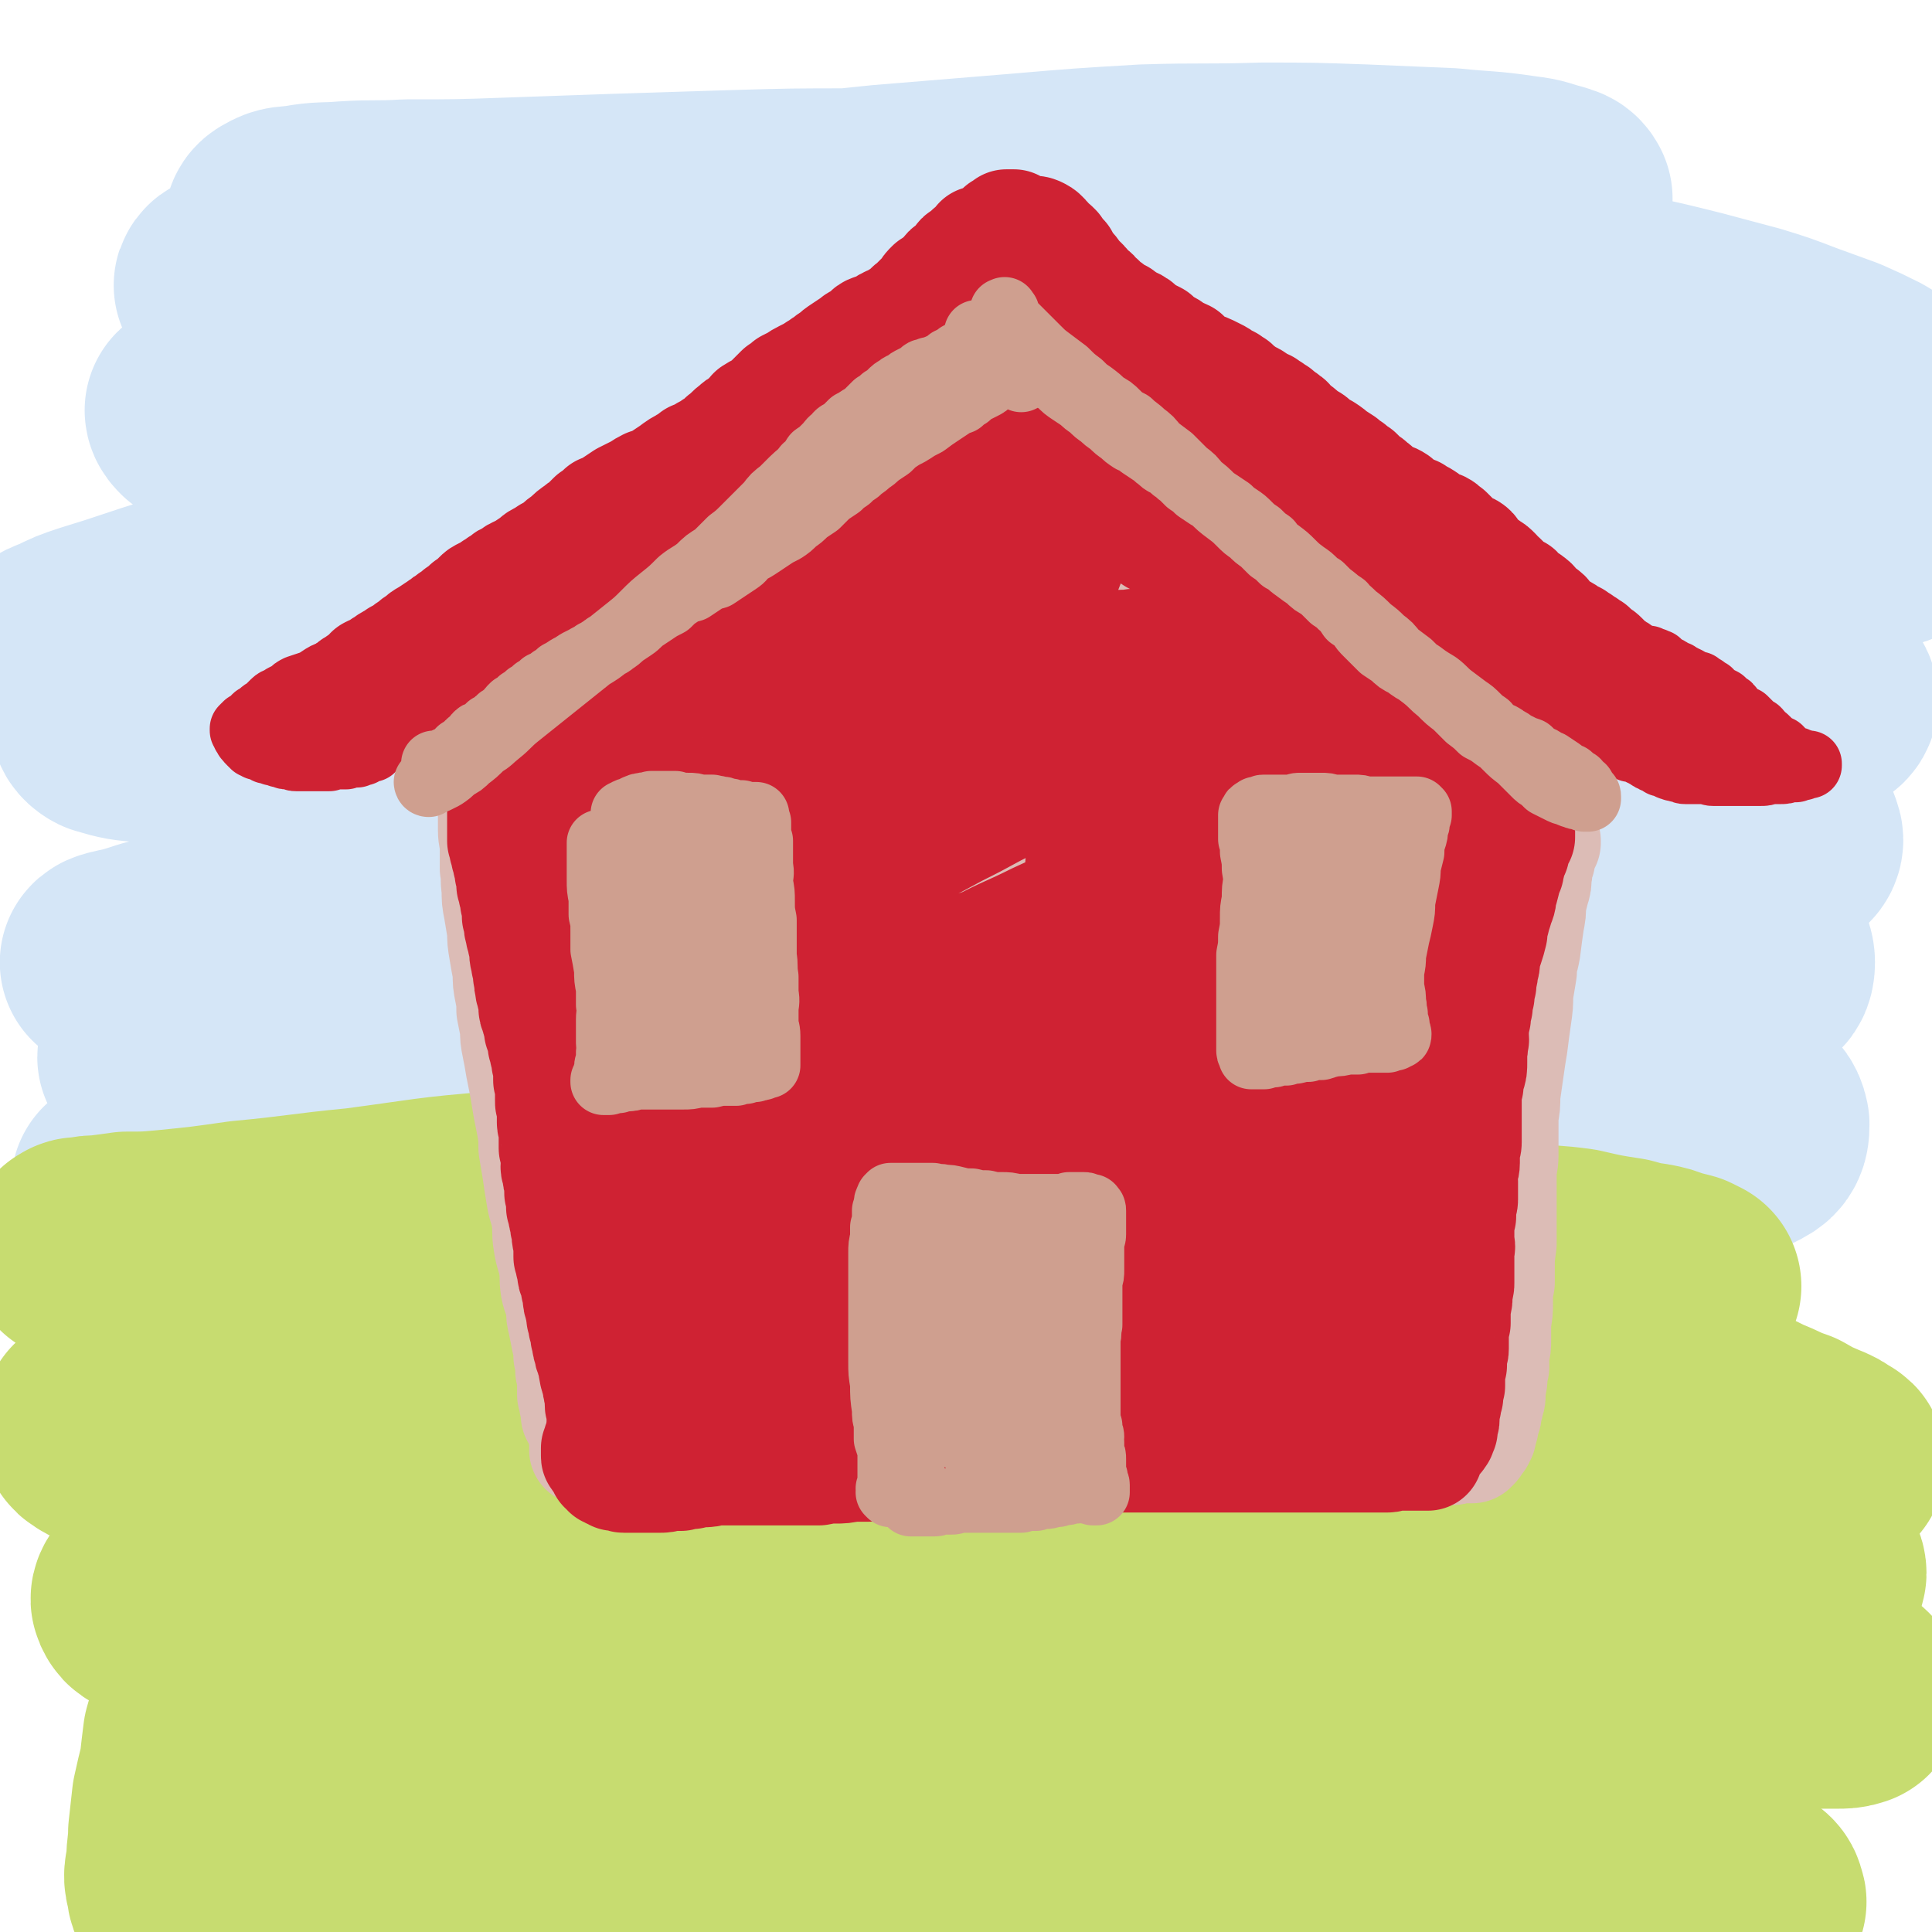
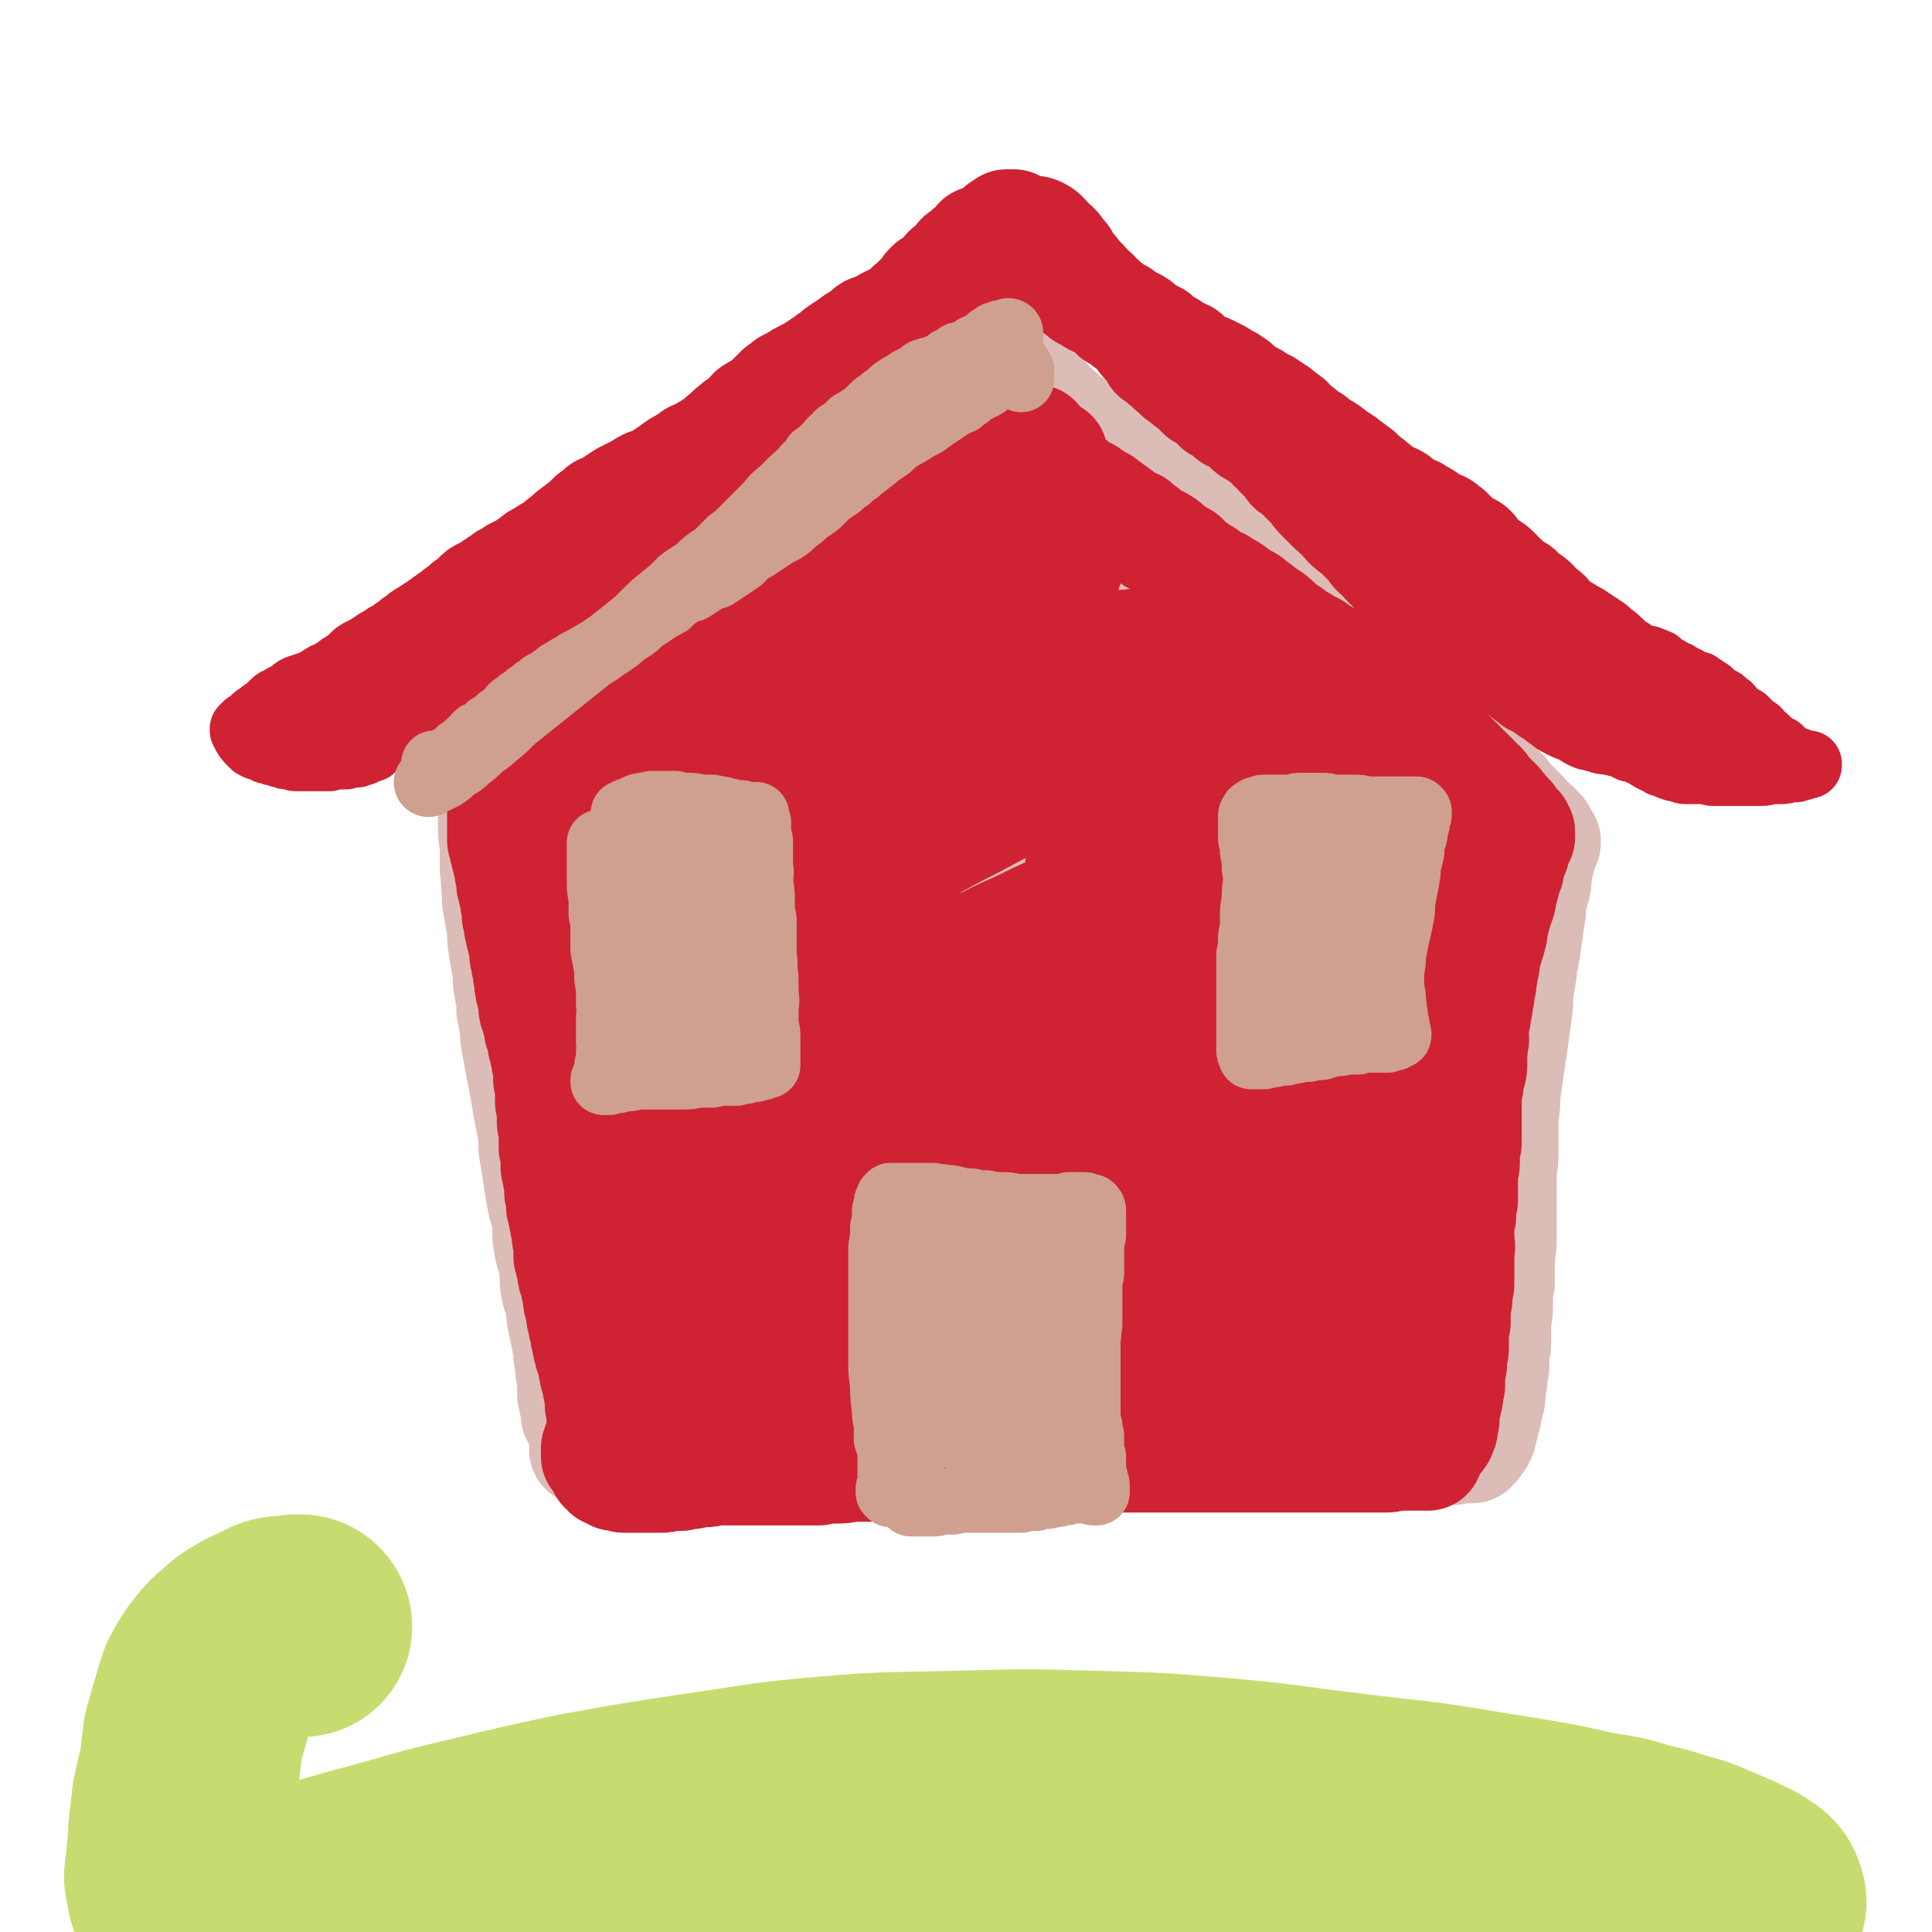
<svg xmlns="http://www.w3.org/2000/svg" viewBox="0 0 1050 1050" version="1.1">
  <g fill="none" stroke="rgb(213,230,247)" stroke-width="120" stroke-linecap="round" stroke-linejoin="round">
-     <path d="M150,129c0,0 0,0 -1,-1 0,0 0,-1 0,-1 0,-2 -1,-2 0,-3 0,-2 0,-3 2,-4 5,-3 6,-2 13,-3 11,-2 12,-1 24,-2 16,-1 16,0 33,-1 28,0 28,0 56,-1 28,-1 28,-1 57,-2 32,-1 32,-1 63,-2 34,-1 34,-1 68,-1 33,-1 33,-1 67,0 33,1 33,2 66,3 30,2 30,3 61,4 28,1 28,1 56,2 24,0 24,0 49,0 19,0 19,1 38,0 10,-1 9,-1 19,-3 7,-1 7,-1 14,-2 6,-1 6,-1 11,-2 2,-1 3,-2 3,-2 -1,-2 -2,-2 -5,-3 -8,-2 -8,-3 -17,-4 -20,-3 -20,-2 -39,-4 -23,-1 -23,-1 -47,-2 -28,-1 -28,-1 -55,-1 -32,1 -32,0 -64,1 -34,2 -34,2 -69,5 -36,3 -36,3 -73,6 -39,4 -39,4 -77,8 -38,5 -38,5 -75,9 -33,4 -33,4 -66,9 -20,3 -20,3 -41,6 -19,3 -19,3 -38,6 -12,2 -12,2 -24,3 -9,2 -9,2 -18,3 -7,1 -7,1 -13,3 -3,0 -6,1 -6,2 -1,0 2,1 4,1 15,0 15,1 30,0 29,0 29,-1 57,-2 43,-3 43,-3 87,-6 43,-3 43,-3 85,-6 45,-2 45,-3 89,-4 46,-2 46,-3 91,-3 46,0 46,0 92,3 45,3 45,4 89,9 40,4 40,4 79,9 29,4 29,4 57,9 19,4 19,4 39,9 15,4 15,4 30,8 13,4 13,4 26,9 11,4 11,4 22,8 9,4 9,4 17,8 5,3 5,3 9,6 1,1 2,2 2,2 -4,1 -5,1 -10,1 -9,-1 -9,-1 -18,-2 -23,-2 -23,-2 -47,-3 -42,-1 -42,-1 -84,-2 -53,-1 -53,-1 -106,-2 -51,0 -51,0 -102,0 -50,-1 -50,-1 -101,-2 -51,0 -51,0 -101,0 -49,1 -49,1 -97,3 -44,1 -44,1 -88,3 -33,1 -33,1 -66,3 -22,1 -22,1 -44,3 -18,1 -18,1 -35,2 -9,1 -9,1 -18,3 -2,0 -3,0 -4,1 0,1 1,2 2,3 6,2 7,1 13,2 14,2 14,3 27,4 25,1 25,1 50,2 36,1 36,1 73,0 41,-1 41,-1 83,-3 47,-2 47,-3 94,-5 50,-2 50,-2 100,-3 52,0 52,-1 103,1 50,2 50,2 100,6 41,3 41,3 83,7 30,3 30,3 59,7 21,3 21,4 41,8 17,3 17,3 34,7 15,4 15,4 30,8 12,4 12,3 23,9 6,2 8,3 11,7 2,3 1,5 -1,7 -5,3 -7,2 -14,3 -14,1 -14,1 -29,1 -29,1 -29,1 -58,1 -44,-1 -44,-1 -89,-2 -48,0 -48,0 -97,-1 -47,-1 -47,-1 -94,-2 -48,0 -48,-1 -97,-1 -49,0 -49,-1 -98,0 -48,0 -48,-1 -97,2 -47,3 -47,3 -94,8 -37,4 -37,4 -73,10 -25,4 -25,4 -50,9 -18,4 -18,4 -35,9 -15,4 -15,4 -30,9 -12,4 -12,4 -25,8 -9,3 -9,3 -17,7 -3,1 -6,2 -5,3 3,1 6,0 12,-1 19,-2 19,-3 37,-5 42,-7 42,-7 83,-13 56,-7 56,-8 111,-14 56,-6 56,-6 112,-10 55,-4 55,-4 110,-5 54,-2 54,-2 108,-1 52,2 52,2 103,6 47,4 47,4 94,11 34,4 34,4 68,10 23,5 23,5 46,11 15,4 15,5 30,10 12,4 12,4 23,9 9,4 9,4 18,9 5,3 7,4 9,8 1,2 0,4 -3,5 -10,3 -11,2 -23,3 -30,1 -30,1 -60,-1 -45,-1 -45,-3 -90,-5 -49,-3 -49,-3 -97,-5 -51,-2 -51,-2 -102,-4 -54,-2 -54,-2 -108,-4 -55,-1 -55,-1 -109,-2 -52,0 -52,-1 -105,0 -42,1 -42,2 -85,4 -30,1 -30,1 -61,4 -20,1 -20,2 -40,4 -14,1 -14,1 -27,4 -9,1 -9,1 -18,4 -5,1 -7,1 -10,4 -1,1 1,3 3,4 10,3 11,3 22,4 26,2 26,3 53,4 48,0 48,-1 96,-2 53,-2 53,-2 107,-4 56,-2 56,-2 112,-3 56,0 56,-1 112,0 54,1 54,2 108,5 50,3 50,3 99,8 41,3 42,3 83,9 27,3 27,3 55,9 16,3 16,3 32,8 9,4 10,4 19,8 6,3 7,3 12,8 4,3 5,3 6,7 1,2 0,4 -2,5 -8,4 -9,3 -19,4 -23,3 -23,2 -47,4 -40,2 -40,1 -81,3 -45,1 -45,2 -90,3 -47,2 -47,2 -95,4 -50,1 -50,1 -100,3 -51,1 -51,1 -103,3 -50,2 -50,2 -101,4 -46,3 -46,2 -92,6 -35,2 -35,2 -69,6 -25,2 -25,2 -49,6 -17,3 -17,4 -34,8 -11,2 -11,3 -22,6 -5,1 -10,2 -10,3 -1,0 4,0 7,0 22,-4 22,-5 43,-9 45,-7 45,-7 89,-13 51,-7 51,-7 103,-13 55,-6 55,-7 111,-11 55,-4 55,-3 111,-4 54,-1 54,-1 108,1 50,1 50,2 100,5 43,3 43,3 86,7 31,3 31,3 61,8 20,3 21,3 41,7 12,3 12,3 23,8 7,2 8,2 13,7 2,2 3,4 3,7 0,4 -1,6 -5,7 -11,5 -12,5 -24,7 -26,3 -26,3 -52,5 -38,2 -38,2 -76,3 -41,1 -41,0 -82,0 -46,0 -46,-1 -91,-1 -49,-1 -49,-1 -98,-1 -52,0 -52,-1 -104,1 -52,1 -52,2 -105,4 -46,3 -46,3 -92,6 -33,3 -33,3 -65,6 -23,3 -23,3 -46,6 -13,2 -13,1 -26,4 -6,1 -7,1 -12,4 -1,0 -1,1 0,1 9,0 10,-1 19,-2 23,-3 23,-3 46,-5 40,-3 40,-3 79,-6 44,-4 44,-4 89,-7 47,-3 47,-4 94,-6 49,-3 49,-4 98,-5 49,-1 50,-2 99,-1 47,1 47,1 95,5 42,4 43,4 85,10 33,6 33,6 66,14 24,5 24,5 48,12 15,4 16,4 31,10 10,3 11,3 19,9 4,2 6,3 7,8 0,3 0,6 -3,8 -8,5 -10,4 -20,5 -22,2 -22,2 -44,1 -33,-1 -33,-3 -66,-5 -35,-3 -35,-4 -69,-7 -37,-3 -37,-3 -73,-6 -39,-3 -39,-3 -78,-5 -41,-3 -41,-2 -83,-3 -44,-1 -44,-2 -88,-1 -47,1 -47,2 -94,5 -45,4 -45,4 -91,9 -33,4 -33,4 -67,8 -23,4 -23,4 -46,8 -18,4 -18,4 -36,8 -16,4 -16,4 -32,8 " />
-   </g>
+     </g>
  <g fill="none" stroke="rgb(199,220,112)" stroke-width="120" stroke-linecap="round" stroke-linejoin="round">
-     <path d="M154,670c0,0 0,-1 -1,-1 0,0 0,0 -1,0 " />
-     <path d="M42,680c0,0 -1,-1 -1,-1 0,0 0,0 1,0 0,0 0,0 0,0 0,0 0,0 0,0 0,0 0,-1 1,-1 1,0 1,0 2,0 5,-1 5,-1 9,-1 8,-1 8,-1 15,-2 11,0 11,0 22,-1 20,-2 20,-2 41,-5 32,-3 32,-4 63,-7 38,-5 38,-6 76,-9 32,-3 32,-3 63,-5 32,-1 32,-1 65,-2 24,0 24,0 49,1 41,1 41,1 82,4 32,1 32,1 63,3 30,2 30,2 60,5 27,2 27,2 55,5 26,3 26,3 51,6 21,3 21,3 43,6 13,2 13,2 27,5 14,2 14,1 28,3 13,3 13,3 26,5 7,2 7,2 14,3 5,1 5,1 10,3 4,1 4,1 8,2 2,1 2,1 4,2 0,0 0,0 -1,0 -4,0 -5,0 -9,0 -14,-1 -14,0 -28,-2 -18,-2 -18,-2 -37,-4 -26,-4 -26,-4 -52,-8 -27,-4 -27,-4 -54,-8 -28,-4 -28,-4 -55,-7 -30,-3 -30,-3 -60,-6 -33,-3 -33,-3 -66,-5 -34,-2 -34,-2 -68,-3 -35,-1 -35,-1 -70,0 -35,0 -35,0 -69,2 -33,2 -33,2 -65,5 -26,3 -26,3 -52,6 -17,2 -17,2 -35,5 -17,3 -17,3 -35,6 -12,2 -12,2 -24,5 -9,2 -9,2 -18,5 -8,2 -8,2 -16,5 -6,3 -6,2 -12,6 -4,1 -5,1 -6,4 -1,1 0,2 1,3 4,2 5,1 9,2 14,1 14,2 28,2 27,0 27,-1 53,-3 38,-3 38,-4 77,-7 38,-3 38,-3 76,-5 40,-2 40,-2 80,-2 43,-1 43,-1 85,0 43,2 43,2 86,5 43,4 43,3 85,8 41,4 41,4 82,10 36,6 36,6 71,14 25,5 25,5 49,12 19,5 19,5 39,12 14,4 14,4 27,10 11,4 11,4 21,9 8,3 8,4 17,7 7,4 7,4 14,7 5,2 5,2 9,5 1,0 2,1 1,1 -2,1 -4,1 -7,1 -7,-1 -7,-1 -14,-3 -15,-2 -15,-2 -30,-4 -26,-4 -26,-4 -52,-8 -37,-4 -37,-4 -73,-9 -41,-4 -41,-5 -82,-9 -42,-5 -42,-5 -84,-9 -45,-4 -45,-4 -90,-8 -46,-3 -46,-3 -92,-5 -45,-3 -45,-3 -90,-3 -44,-1 -44,-1 -87,-1 -38,1 -38,2 -76,4 -26,1 -26,1 -53,4 -19,2 -19,2 -38,5 -14,2 -14,3 -27,6 -12,2 -12,2 -23,5 -9,3 -9,2 -18,6 -5,3 -7,2 -11,6 -1,2 -1,5 1,6 4,3 6,3 12,4 15,2 15,2 31,2 28,1 28,0 56,-1 39,-2 39,-3 78,-6 39,-3 39,-3 78,-6 41,-3 41,-4 82,-6 42,-2 42,-2 84,-3 43,-1 44,-2 87,0 43,1 43,2 86,6 43,4 43,4 86,10 39,6 39,6 78,13 29,5 29,6 56,12 23,6 23,6 45,13 15,4 15,4 30,10 10,4 10,4 20,9 7,4 7,4 14,8 5,3 6,3 10,7 2,1 3,2 3,4 0,2 -2,2 -4,2 -6,0 -6,0 -12,0 -13,0 -13,0 -26,0 -24,-1 -24,-1 -48,-3 -33,-2 -33,-2 -65,-4 -39,-3 -39,-2 -78,-5 -40,-2 -40,-3 -80,-5 -42,-2 -42,-2 -85,-5 -45,-2 -45,-2 -90,-4 -46,-2 -46,-1 -91,-2 -45,0 -45,-1 -89,0 -40,2 -40,2 -80,5 -29,2 -29,2 -57,6 -23,2 -23,2 -46,6 -15,3 -15,3 -30,7 -9,2 -9,2 -17,6 -5,2 -6,2 -10,6 -2,2 -3,4 -2,5 1,3 3,3 7,4 14,2 14,1 28,1 26,0 26,0 52,-1 38,-1 38,-2 76,-3 41,-2 41,-2 82,-4 43,-2 43,-1 86,-3 45,-1 45,-1 90,-2 44,-1 44,-2 89,-1 44,1 44,2 88,4 42,3 42,3 84,7 36,3 36,3 71,8 25,3 25,3 50,7 18,3 18,3 37,6 13,3 13,3 27,6 11,3 11,3 21,6 10,2 10,2 19,5 7,3 7,2 14,5 4,2 5,1 8,4 1,1 1,2 0,3 -3,1 -4,1 -8,1 -7,0 -7,0 -13,0 -13,1 -13,1 -26,1 -25,0 -25,0 -51,-1 -39,-1 -39,-1 -78,-3 -43,-3 -43,-3 -87,-5 -43,-3 -43,-3 -86,-5 -42,-2 -42,-2 -85,-4 -42,-2 -42,-1 -84,-2 -40,-1 -40,-2 -80,-1 -37,0 -37,1 -73,3 -31,3 -31,3 -63,7 -25,3 -25,3 -51,7 -15,3 -15,3 -30,8 -8,3 -9,3 -15,7 -3,2 -4,4 -4,7 1,3 2,4 5,5 5,3 6,2 11,3 10,1 10,1 20,2 19,0 19,1 38,1 21,-1 21,-2 41,-4 23,-2 23,-2 45,-4 23,-2 23,-2 46,-4 5,-1 5,-1 11,-1 " />
    <path d="M164,884c0,0 0,-1 -1,-1 -1,0 -1,0 -2,0 -4,1 -4,0 -8,1 -3,0 -3,1 -5,2 -5,2 -5,2 -9,4 -5,3 -6,3 -10,7 -5,4 -5,4 -9,9 -4,5 -4,6 -7,11 -2,6 -2,6 -4,13 -2,7 -2,7 -4,14 -1,8 -1,8 -2,17 -2,8 -2,8 -4,17 -1,9 -1,9 -2,18 0,8 -1,8 -1,16 -1,7 -2,7 0,13 0,4 1,5 4,8 3,3 3,3 7,4 8,1 9,1 17,0 18,-2 18,-3 35,-7 19,-4 19,-5 38,-10 30,-8 30,-9 60,-16 29,-7 29,-7 57,-13 33,-6 33,-6 66,-11 35,-5 35,-6 70,-9 35,-3 36,-2 71,-3 37,-1 37,-1 73,0 36,1 36,1 71,4 34,3 34,4 68,8 31,4 31,3 62,8 18,3 18,3 37,6 17,3 17,3 34,7 14,2 14,2 27,6 9,2 9,2 18,5 8,2 8,2 15,5 7,3 7,3 14,6 5,3 6,2 11,6 2,1 3,2 3,4 1,1 0,1 -1,1 -4,2 -4,2 -8,2 -11,1 -11,1 -22,2 -20,0 -20,0 -39,0 -21,1 -21,1 -42,0 -31,0 -31,-1 -63,-1 -32,-1 -32,-1 -64,-2 -34,0 -34,0 -68,-1 -36,0 -36,0 -73,-1 -37,0 -37,0 -74,0 -39,0 -39,-1 -78,0 -38,1 -38,1 -75,3 -36,1 -36,1 -72,3 -29,3 -29,3 -57,6 -19,2 -19,2 -38,6 -17,3 -17,3 -34,7 -11,3 -11,3 -22,7 -8,3 -8,4 -16,8 -1,0 -1,1 -2,2 " />
  </g>
  <g fill="none" stroke="rgb(220,188,182)" stroke-width="60" stroke-linecap="round" stroke-linejoin="round">
    <path d="M264,411c0,0 -1,-1 -1,-1 0,0 0,0 0,0 0,0 0,0 0,0 0,0 0,0 0,1 1,1 1,1 1,2 1,2 1,2 1,4 1,3 0,3 1,6 0,4 1,4 1,8 1,5 1,5 1,10 0,5 0,5 0,10 0,5 1,5 1,10 0,6 0,6 0,11 1,5 0,5 1,11 0,6 0,6 1,11 1,6 1,6 2,12 0,5 0,5 1,11 1,6 1,6 2,11 0,6 0,6 1,11 1,5 1,5 1,10 1,5 1,5 2,10 0,5 0,5 1,10 1,5 1,5 2,11 1,5 1,5 2,10 1,6 1,6 2,12 1,5 1,5 2,10 1,6 1,6 1,12 1,6 1,6 2,12 1,7 1,7 2,13 1,7 2,7 3,13 1,7 0,7 1,13 1,7 2,7 3,13 1,6 0,6 1,12 1,5 2,5 3,10 0,5 0,5 1,9 1,5 1,5 2,10 1,4 1,4 1,8 1,4 1,4 1,8 1,4 1,4 1,7 0,3 0,3 0,6 1,2 1,2 1,4 0,1 0,1 1,2 0,1 0,1 0,2 0,1 0,1 0,3 0,0 1,0 1,1 0,0 0,0 0,0 0,0 0,0 0,0 " />
    <path d="M272,410c0,0 -1,-1 -1,-1 0,0 1,0 1,0 0,0 -1,0 -1,0 0,0 0,0 0,0 0,0 0,0 0,-1 0,0 0,0 1,0 0,-1 0,-1 0,-1 1,-1 1,-1 1,-2 0,-1 0,-1 1,-1 1,-1 1,-1 1,-2 1,0 1,-1 2,-1 2,-1 2,-1 3,-2 2,-1 2,-2 4,-3 2,-2 3,-1 5,-3 3,-2 2,-2 5,-5 4,-3 4,-3 7,-5 5,-4 5,-4 9,-7 5,-4 5,-4 11,-8 6,-4 6,-4 12,-8 6,-4 6,-4 12,-9 7,-4 7,-4 13,-9 7,-5 7,-5 14,-10 7,-5 7,-5 14,-10 8,-6 8,-6 16,-11 7,-6 7,-6 15,-12 7,-6 7,-6 14,-12 7,-5 7,-5 14,-11 6,-5 6,-5 13,-11 7,-5 7,-5 13,-11 7,-5 7,-5 14,-10 6,-6 6,-6 13,-11 6,-4 6,-4 12,-9 5,-4 4,-4 9,-8 4,-2 5,-2 8,-5 4,-2 4,-2 7,-5 3,-1 3,-1 6,-2 1,-1 1,-1 3,-2 1,0 1,0 1,-1 1,0 1,0 2,0 1,0 1,0 1,0 1,0 1,0 1,0 0,0 0,0 0,0 0,0 1,0 1,1 0,0 0,0 1,0 0,1 0,1 1,2 1,0 1,0 2,1 1,1 1,1 2,2 1,1 1,1 2,3 2,1 2,1 4,3 2,2 3,2 5,3 3,2 3,2 5,5 3,2 3,2 6,5 3,3 3,3 7,5 3,3 3,3 7,6 3,3 3,3 7,6 5,4 5,4 10,7 5,4 5,4 10,7 4,4 4,4 9,8 4,4 4,3 9,7 4,4 4,5 8,8 5,5 5,5 10,9 4,4 5,4 9,7 5,4 5,4 10,8 4,4 3,4 7,8 4,3 4,3 8,6 3,4 3,4 7,7 4,3 4,3 8,6 3,3 4,3 7,6 4,3 4,3 7,6 4,4 4,4 7,8 4,3 4,3 7,7 3,3 3,3 7,7 3,3 3,3 7,6 4,4 4,4 8,7 4,3 3,3 7,6 4,3 4,3 8,6 4,2 4,2 8,5 3,3 3,3 6,5 3,2 4,2 7,4 2,2 2,3 4,5 3,3 4,3 7,5 2,3 2,3 5,5 2,3 2,3 5,5 2,3 2,3 5,5 3,3 3,3 5,6 2,2 2,2 4,4 2,2 2,2 4,4 1,2 1,2 2,4 2,1 2,1 4,2 1,2 2,2 3,3 1,1 0,2 1,3 0,0 0,0 1,1 0,1 0,1 1,1 0,0 -1,0 0,0 0,1 0,1 0,1 0,0 0,0 0,0 -1,0 -1,0 -1,0 0,0 0,0 0,1 0,0 0,0 0,0 -1,1 -1,1 -1,1 0,1 0,1 0,2 -1,1 -1,1 -1,2 0,1 0,1 0,3 -1,2 -1,2 -1,3 -1,3 0,3 -1,6 0,4 0,4 -1,7 -1,4 -1,4 -2,8 0,5 0,5 -1,10 -1,7 -1,7 -2,15 -1,6 -2,6 -2,12 -1,6 -1,6 -2,12 0,6 0,6 -1,13 -1,7 -1,7 -2,15 -1,6 -1,6 -2,13 -1,7 -1,7 -2,14 0,6 0,6 -1,11 0,6 0,6 0,12 0,5 0,5 0,10 0,5 -1,5 -1,10 0,4 0,4 0,8 0,6 0,6 0,12 0,5 0,5 0,10 0,4 0,4 0,8 -1,7 -1,7 -1,14 0,3 0,3 0,7 -1,5 -1,5 -1,11 0,5 0,5 -1,10 0,5 0,5 0,10 0,4 0,4 -1,8 0,4 0,4 0,7 -1,3 -1,3 -1,6 0,2 0,2 -1,4 0,3 0,3 0,5 0,2 0,2 -1,4 0,2 0,2 -1,4 0,3 0,3 -1,5 -1,2 0,2 -1,5 -1,2 -1,2 -1,4 -1,1 -1,1 -1,2 -1,1 -1,1 -2,2 0,1 0,1 -1,2 -1,0 -1,1 -1,1 -1,0 -1,0 -1,0 -1,0 -1,0 -1,0 -1,0 -1,0 -2,0 -1,0 -1,0 -3,0 -3,1 -3,1 -5,1 -4,0 -4,0 -7,0 -4,0 -4,0 -8,0 -7,0 -7,0 -14,0 -5,0 -5,0 -11,0 -6,0 -6,0 -11,-1 -6,0 -6,0 -12,-1 -6,-1 -6,-1 -13,-1 -6,-1 -6,-1 -13,-1 -5,-1 -5,-1 -10,-1 -6,-1 -6,-1 -13,-1 -7,-1 -7,-1 -14,-1 -9,-1 -9,-1 -17,-1 -7,0 -7,0 -14,0 -7,0 -7,0 -14,0 -7,0 -7,0 -14,0 -7,0 -7,0 -14,0 -6,0 -6,0 -12,0 -6,0 -6,0 -12,0 -4,0 -4,0 -8,0 -5,0 -5,0 -11,0 -4,0 -4,0 -8,0 -4,0 -4,0 -9,0 -4,0 -4,0 -8,0 -5,0 -5,0 -9,0 -4,0 -4,0 -8,0 -5,0 -5,0 -10,1 -7,0 -7,0 -14,0 -5,0 -5,0 -10,0 -5,0 -5,0 -10,1 -3,0 -3,-1 -7,0 -5,0 -5,0 -11,0 -2,0 -2,0 -5,0 -4,0 -4,0 -7,0 -4,0 -4,-1 -8,-1 -2,0 -2,0 -5,0 -4,0 -4,0 -8,0 -5,0 -5,0 -10,1 -3,0 -3,0 -7,0 -3,1 -3,1 -5,1 -4,1 -4,1 -8,1 -3,1 -2,1 -5,1 -3,0 -3,0 -6,0 -2,0 -2,0 -5,0 -2,1 -2,1 -5,1 -2,0 -2,0 -4,0 -3,0 -3,0 -5,0 -2,0 -2,0 -5,1 -2,0 -2,0 -4,0 -3,0 -3,0 -5,1 -2,0 -2,0 -4,0 -2,0 -2,0 -4,0 -1,0 -1,0 -2,0 -2,0 -2,0 -3,0 -1,0 -1,0 -2,0 0,0 0,0 -1,0 -1,0 -1,0 -1,0 0,0 0,0 0,0 -1,0 0,0 0,0 0,-1 0,-1 0,-1 0,-1 0,-1 0,-1 0,-1 -1,-1 0,-2 0,-1 0,-1 0,-2 0,-2 0,-2 0,-4 0,-2 0,-2 0,-4 0,-3 0,-3 0,-5 0,-4 0,-4 0,-7 0,-4 0,-4 -1,-9 0,-4 0,-4 0,-9 0,-6 0,-6 -1,-12 0,-7 0,-7 -1,-14 0,-8 0,-8 -1,-16 0,-8 0,-8 -1,-16 -1,-8 -1,-8 -1,-16 -1,-8 -1,-8 -1,-15 -1,-7 -1,-7 -1,-14 0,-7 0,-7 -1,-13 0,-7 0,-7 -1,-13 0,-6 0,-6 -1,-12 0,-6 0,-6 -1,-11 0,-6 0,-6 -1,-12 -1,-6 -1,-6 -1,-12 -1,-6 -1,-6 -2,-12 0,-5 0,-5 0,-11 -1,-4 -1,-4 -1,-9 -1,-4 -1,-4 -1,-9 -1,-4 0,-4 -1,-7 0,-4 0,-4 -1,-7 0,-3 0,-3 0,-6 -1,-2 -1,-2 -1,-5 0,-3 0,-3 -1,-7 0,-3 0,-3 -1,-6 0,-3 0,-3 -1,-6 0,-4 0,-4 0,-7 -1,-3 0,-3 0,-7 0,-2 0,-2 0,-4 0,-4 0,-4 0,-7 0,-2 0,-2 0,-4 0,-1 0,-1 0,-2 0,0 0,0 1,-1 0,-1 0,-1 0,-1 0,-1 0,-1 0,-2 1,0 0,0 1,-1 0,-1 0,-1 1,-1 0,-1 0,-1 1,-2 1,-1 1,-1 2,-1 1,-1 1,-1 2,-2 1,-2 1,-2 2,-3 2,-2 2,-1 3,-3 2,-2 2,-2 4,-4 3,-2 2,-3 5,-5 4,-3 5,-2 9,-5 5,-4 5,-4 10,-7 6,-4 6,-3 12,-7 7,-4 7,-4 13,-8 7,-4 7,-4 13,-9 7,-4 7,-4 13,-9 6,-5 6,-5 12,-10 6,-5 6,-5 12,-11 5,-5 5,-5 11,-11 6,-6 6,-6 11,-12 6,-6 6,-6 11,-11 6,-5 6,-5 11,-10 6,-4 6,-4 11,-8 6,-5 5,-5 11,-9 5,-4 5,-3 10,-7 5,-4 5,-4 9,-7 4,-3 4,-3 7,-6 3,-2 3,-2 6,-4 2,-2 2,-2 4,-4 2,-2 2,-2 4,-4 1,-2 2,-1 3,-3 1,-1 1,-1 2,-3 1,-1 1,-1 3,-2 1,-1 1,-1 2,-2 2,-1 2,-1 4,-1 2,-1 2,-2 4,-2 3,-1 3,-1 6,-2 2,0 2,0 5,-1 2,0 2,0 4,0 2,0 2,0 4,0 2,-1 2,-1 3,-1 1,0 1,0 2,0 1,0 1,0 1,0 1,0 1,0 1,0 0,0 0,0 0,0 1,0 0,-1 0,-1 0,0 1,1 1,1 0,1 0,1 0,2 -2,3 -2,3 -4,5 -3,4 -4,4 -7,8 -5,6 -5,6 -10,11 -6,8 -6,8 -13,15 -7,7 -7,7 -15,15 -8,7 -8,7 -16,15 -8,7 -8,7 -17,15 -9,7 -9,7 -18,15 -9,7 -9,7 -18,14 -8,6 -8,6 -17,12 -8,7 -8,7 -17,13 -8,6 -8,6 -15,12 -8,5 -8,5 -15,11 -6,6 -6,6 -13,12 -5,6 -5,6 -10,12 -5,6 -5,6 -9,12 -5,5 -4,6 -9,11 -4,5 -4,5 -8,10 -3,4 -3,4 -7,9 -3,3 -3,3 -6,6 -2,3 -2,3 -4,5 -1,2 -1,2 -2,3 -1,2 -2,2 -3,3 0,1 -1,1 -1,2 -1,0 -1,0 -1,1 0,0 0,0 0,1 0,0 0,0 0,0 0,0 0,0 1,0 0,0 0,0 1,0 2,0 2,0 5,0 3,-1 3,-1 7,-2 5,-2 5,-3 10,-5 6,-4 6,-3 12,-7 7,-5 7,-5 14,-10 8,-6 8,-6 15,-12 8,-7 9,-6 17,-13 9,-8 8,-8 17,-16 9,-8 9,-8 18,-16 10,-9 10,-8 19,-17 10,-8 10,-8 19,-16 9,-7 9,-7 18,-15 9,-7 9,-7 19,-13 8,-7 8,-7 17,-13 8,-7 8,-7 17,-13 7,-6 7,-6 15,-11 7,-5 7,-5 14,-9 7,-4 7,-4 13,-8 7,-4 7,-4 13,-7 5,-3 5,-3 10,-5 4,-1 4,-1 8,-3 3,-1 3,-1 7,-2 3,0 3,0 5,-1 3,0 3,0 5,0 2,-1 2,-1 4,-1 1,0 1,0 2,-1 1,0 1,0 1,0 1,0 0,0 0,0 0,0 0,0 0,0 1,0 0,-1 0,0 0,0 0,0 0,1 -2,2 -2,2 -3,4 -4,4 -4,4 -8,7 -6,6 -6,6 -11,12 -6,6 -6,6 -12,13 -6,6 -6,6 -12,13 -7,8 -7,8 -14,16 -9,8 -9,8 -17,16 -8,8 -8,9 -17,17 -8,8 -8,8 -18,16 -8,7 -8,7 -17,14 -8,7 -8,6 -17,13 -8,6 -8,6 -17,12 -8,7 -8,7 -15,13 -8,6 -8,6 -15,12 -7,7 -7,7 -14,13 -7,6 -7,6 -14,12 -6,6 -6,6 -12,13 -6,5 -6,5 -12,11 -6,5 -6,5 -11,10 -5,5 -5,5 -10,9 -4,4 -4,4 -7,9 -3,3 -3,3 -6,6 -3,3 -3,3 -5,5 -2,3 -2,3 -4,6 -2,3 -3,3 -4,6 -2,2 -2,2 -4,5 -1,2 -1,2 -2,4 -1,1 -1,1 -1,3 -1,1 -1,1 -2,2 0,1 0,1 0,1 0,0 0,0 0,0 0,0 0,0 0,0 1,0 1,0 2,0 1,0 1,0 1,0 2,0 2,0 3,-1 2,-1 2,0 5,-1 3,-2 3,-2 6,-4 3,-2 3,-2 6,-4 3,-3 3,-3 7,-6 4,-3 4,-3 9,-7 6,-5 6,-5 12,-10 8,-7 8,-7 16,-14 9,-7 9,-8 18,-15 10,-8 10,-8 20,-17 11,-8 11,-8 22,-17 10,-9 10,-9 21,-18 10,-9 10,-8 21,-17 9,-8 9,-9 18,-17 9,-8 9,-7 19,-15 8,-7 8,-7 16,-13 8,-7 8,-7 17,-13 8,-7 8,-7 17,-13 7,-6 7,-6 15,-11 8,-5 8,-4 16,-9 7,-5 7,-5 14,-10 6,-4 6,-3 13,-7 4,-3 4,-3 9,-6 3,-1 3,-1 7,-2 3,-1 3,-1 7,-2 2,-1 2,-1 4,-2 2,0 2,0 4,0 1,0 1,-1 2,0 0,0 0,0 1,1 0,1 0,1 0,1 0,2 0,2 0,3 0,2 0,2 0,4 -1,3 -1,3 -2,5 -2,4 -2,4 -4,7 -2,3 -2,3 -5,7 -3,4 -3,4 -7,8 -4,5 -4,4 -8,9 -6,7 -6,7 -12,13 -7,8 -7,8 -15,16 -8,8 -8,8 -16,16 -8,9 -8,9 -17,18 -8,9 -8,10 -17,18 -9,9 -9,9 -18,17 -9,8 -9,8 -19,16 -9,7 -9,7 -19,15 -10,7 -10,7 -20,14 -10,7 -10,7 -20,14 -10,7 -10,7 -20,14 -9,6 -9,6 -18,13 -8,6 -8,5 -17,12 -7,5 -7,6 -15,12 -6,5 -6,5 -13,11 -6,4 -6,4 -12,9 -6,5 -6,5 -11,9 -5,4 -5,4 -9,8 -4,4 -4,4 -8,8 -4,3 -4,3 -8,7 -3,3 -3,3 -6,7 -2,2 -3,2 -5,4 -1,2 -1,2 -2,4 -1,1 -1,1 -1,2 0,0 0,0 0,1 0,1 0,1 0,2 0,0 0,0 0,1 0,0 0,0 0,1 1,1 1,1 1,1 1,1 1,1 1,1 1,0 1,0 2,1 2,0 2,0 3,0 3,0 3,0 6,0 3,-1 3,-1 7,-2 5,-2 5,-2 10,-5 7,-3 7,-4 13,-8 9,-4 9,-4 17,-10 8,-5 8,-5 16,-12 10,-6 10,-6 19,-13 10,-8 10,-8 21,-16 11,-8 11,-8 22,-17 11,-9 11,-9 21,-18 11,-8 11,-8 21,-17 10,-8 10,-8 20,-16 9,-8 9,-8 18,-16 9,-7 9,-7 19,-13 9,-8 9,-8 19,-15 9,-6 9,-7 19,-13 9,-6 9,-6 19,-11 9,-5 9,-5 18,-11 7,-4 7,-4 15,-9 6,-4 6,-4 13,-8 4,-3 4,-3 9,-6 4,-3 4,-3 8,-5 3,-3 3,-3 7,-4 2,-2 2,-2 4,-2 2,-1 2,-1 4,-2 1,0 1,0 2,0 2,-1 2,-1 4,-1 2,0 2,0 4,0 2,0 2,0 3,0 2,0 2,0 4,0 1,0 1,0 2,0 1,0 1,0 2,0 1,0 1,0 2,-1 1,0 1,0 2,-1 1,0 1,0 2,-1 0,0 0,0 0,0 0,0 1,0 1,0 0,1 0,1 -1,1 0,2 0,1 -1,3 -2,3 -2,3 -5,7 -3,5 -3,5 -7,11 -6,8 -6,8 -11,15 -6,8 -5,8 -11,15 -6,7 -6,7 -13,14 -7,7 -7,7 -15,14 -9,7 -9,7 -18,13 -10,7 -10,7 -20,13 -12,6 -12,6 -23,13 -12,7 -12,7 -24,14 -13,8 -13,8 -26,16 -13,8 -13,8 -25,16 -12,8 -13,8 -25,17 -11,8 -10,9 -21,17 -11,9 -11,8 -21,17 -10,8 -10,8 -19,17 -8,8 -9,8 -17,15 -7,7 -8,7 -14,14 -6,6 -6,7 -11,13 -5,6 -5,6 -11,12 -4,5 -4,6 -8,10 -4,5 -5,5 -9,9 -4,3 -4,3 -8,7 -3,3 -3,3 -6,5 -2,2 -2,2 -4,5 -2,1 -1,1 -3,3 0,1 0,1 -1,1 0,1 0,1 0,1 1,0 1,0 2,0 2,0 2,1 4,0 4,-1 4,-1 8,-2 7,-3 7,-4 14,-7 8,-5 8,-5 16,-9 9,-6 9,-6 18,-11 9,-6 9,-6 19,-13 11,-7 11,-7 21,-15 11,-9 11,-9 23,-18 12,-11 12,-11 24,-22 13,-12 13,-12 26,-24 13,-12 13,-12 27,-23 13,-11 12,-11 26,-22 12,-10 13,-10 26,-19 11,-8 11,-8 23,-17 11,-7 11,-7 22,-15 10,-6 10,-6 20,-13 9,-6 9,-6 18,-13 8,-6 7,-6 15,-13 7,-6 7,-6 15,-12 7,-6 7,-5 15,-11 6,-4 5,-5 11,-9 5,-3 5,-3 11,-6 5,-3 6,-2 11,-4 4,-2 4,-2 8,-3 2,-1 2,-2 4,-2 2,0 2,-1 4,0 1,0 1,0 1,1 1,2 1,2 2,3 0,3 1,3 0,6 -1,5 -2,5 -4,10 -3,6 -3,6 -7,13 -6,8 -6,8 -12,16 -7,8 -7,8 -14,16 -8,8 -8,8 -16,15 -8,7 -8,7 -16,13 -10,6 -10,6 -19,12 -11,6 -11,5 -21,11 -12,6 -12,6 -23,13 -13,6 -13,6 -25,13 -12,8 -12,8 -25,15 -13,8 -13,9 -26,17 -14,9 -14,8 -27,17 -12,8 -12,9 -24,17 -12,8 -12,7 -23,15 -9,7 -9,7 -18,14 -8,6 -8,6 -16,13 -7,6 -7,6 -14,12 -5,6 -5,6 -10,12 -5,6 -5,6 -9,11 -4,4 -4,4 -8,9 -2,3 -2,3 -4,6 -2,3 -2,3 -4,5 -1,2 -1,2 -2,3 -1,1 -1,1 -1,2 0,0 0,0 0,0 0,1 0,0 1,0 2,0 2,1 4,0 3,0 3,0 6,-1 5,-2 5,-2 11,-4 7,-3 6,-4 13,-7 8,-5 8,-5 16,-9 9,-5 9,-5 18,-11 11,-6 10,-6 21,-12 11,-7 11,-7 22,-14 11,-8 11,-8 23,-16 12,-9 12,-8 23,-18 12,-9 12,-9 23,-19 12,-10 11,-10 22,-21 11,-11 11,-11 22,-22 11,-11 11,-11 22,-22 10,-11 10,-11 20,-22 10,-9 10,-10 19,-19 8,-9 8,-9 17,-17 7,-7 7,-7 14,-14 6,-5 5,-6 11,-10 4,-3 4,-3 8,-4 3,-1 3,-1 5,-1 1,0 1,1 2,2 1,2 1,2 1,5 1,5 1,5 0,11 -2,7 -2,8 -5,15 -3,9 -4,9 -8,18 -4,9 -4,9 -8,19 -5,9 -5,10 -10,19 -6,10 -6,10 -12,19 -7,9 -7,9 -15,18 -7,8 -8,7 -16,15 -8,9 -8,9 -17,18 -10,9 -10,9 -21,17 -11,9 -11,9 -22,17 -12,9 -12,10 -23,18 -11,8 -11,8 -22,15 -9,5 -9,5 -18,10 -8,5 -8,4 -15,9 -6,4 -5,4 -11,8 -3,3 -4,2 -7,5 -2,2 -1,2 -3,4 -1,2 -1,2 -2,3 0,0 -1,0 0,1 0,0 0,0 1,0 1,0 1,0 3,0 3,-1 3,0 6,-1 4,-2 4,-2 8,-4 8,-4 8,-3 16,-7 9,-5 9,-5 18,-10 10,-6 10,-6 19,-13 11,-7 11,-7 22,-15 12,-10 11,-10 23,-21 12,-12 12,-12 23,-24 13,-13 13,-13 24,-26 11,-13 11,-13 21,-26 10,-12 10,-12 19,-25 7,-9 7,-9 15,-19 6,-7 6,-7 12,-14 6,-7 6,-7 12,-13 5,-4 4,-5 9,-8 4,-3 4,-3 8,-4 2,-1 2,-2 5,-2 1,0 1,-1 2,0 1,1 1,1 1,2 1,3 1,3 1,6 1,6 1,6 1,12 -1,9 -1,9 -3,18 -3,10 -3,10 -7,19 -4,11 -4,11 -10,21 -5,10 -5,11 -12,20 -7,10 -7,10 -14,20 -8,8 -8,8 -16,17 -8,8 -8,7 -17,15 -9,7 -8,7 -17,14 -9,7 -9,7 -18,13 -9,5 -9,5 -18,11 -8,4 -8,5 -16,9 -7,4 -7,4 -15,7 -5,3 -5,3 -11,5 -4,2 -4,2 -9,4 -2,1 -2,1 -4,2 -2,1 -2,1 -4,1 -1,0 -2,1 -2,0 0,-1 0,-1 0,-2 1,-3 1,-3 2,-5 3,-5 4,-5 7,-10 5,-8 5,-8 10,-15 6,-9 6,-9 13,-17 7,-10 6,-10 14,-19 9,-9 8,-9 18,-17 8,-7 8,-7 17,-13 8,-5 8,-5 17,-9 7,-3 7,-2 15,-4 7,-2 7,-2 14,-3 5,0 6,-1 11,1 5,1 5,1 9,4 4,2 5,2 8,6 4,4 4,4 7,8 2,4 2,5 3,10 1,5 1,5 1,10 0,5 0,5 -1,11 -2,5 -2,5 -4,11 -3,6 -3,6 -7,12 -4,5 -4,5 -9,10 -5,5 -5,5 -10,9 -6,5 -6,4 -12,8 -5,3 -5,3 -11,5 -5,3 -5,3 -10,4 -4,2 -4,2 -8,3 -3,0 -3,1 -5,0 -1,0 -2,1 -3,0 -1,-2 -1,-3 -2,-5 -1,-3 -1,-3 -1,-7 1,-5 1,-5 2,-10 2,-6 2,-6 4,-12 3,-6 3,-6 7,-12 3,-5 3,-5 7,-9 5,-4 5,-4 10,-6 5,-2 5,-2 11,-2 5,-1 6,-1 11,-1 6,1 6,2 12,4 5,2 5,3 10,6 5,3 5,3 10,7 4,3 4,3 7,8 3,3 3,3 4,7 1,4 1,4 1,8 1,4 1,4 0,8 0,4 0,4 -1,8 -1,4 -2,3 -4,7 -2,3 -2,4 -4,7 -2,2 -3,2 -6,4 -2,1 -2,1 -4,2 -2,0 -2,1 -4,1 -1,0 -1,0 -2,0 -1,0 -1,0 -1,-1 -1,-1 -1,-1 -1,-3 0,-2 0,-2 1,-5 0,-3 -1,-3 0,-5 0,-3 0,-3 2,-5 1,-1 1,-1 3,-2 1,0 1,-1 2,-1 0,0 1,0 1,0 2,1 2,1 2,2 2,2 2,2 3,4 1,2 2,2 3,5 1,2 1,2 2,5 0,2 0,2 0,4 -1,1 0,2 -1,3 -1,2 -2,2 -4,3 -2,2 -2,3 -5,4 -4,2 -4,2 -9,3 -5,2 -5,1 -10,2 -6,2 -6,2 -13,3 -7,1 -7,1 -15,2 -8,1 -8,1 -17,2 -8,1 -8,1 -17,1 -10,1 -10,1 -19,1 -10,0 -10,0 -20,0 -11,0 -11,0 -21,0 -11,0 -11,0 -22,-1 -11,0 -11,0 -22,0 -11,-1 -11,-1 -22,-2 -9,-1 -9,-1 -19,-2 -9,0 -9,-1 -17,-1 -8,-1 -8,-1 -16,-2 -6,-1 -6,-1 -13,-1 -5,-1 -5,-1 -10,-1 -3,-1 -3,-1 -7,-1 -2,0 -2,0 -5,0 -1,0 -1,0 -2,-1 -1,0 -1,0 -1,0 0,0 0,0 0,0 1,0 1,0 2,0 2,0 2,0 4,0 4,0 4,0 7,-1 7,0 7,0 13,-1 8,-1 8,-1 16,-2 10,-2 10,-2 20,-4 11,-2 11,-1 23,-3 13,-2 13,-2 26,-4 13,-2 13,-2 27,-4 13,-2 13,-2 25,-3 11,-2 11,-2 21,-4 9,-1 9,-1 18,-3 7,-2 7,-2 14,-5 5,-2 5,-2 10,-5 4,-2 5,-2 8,-5 3,-4 4,-4 6,-8 2,-5 2,-5 4,-10 1,-6 1,-7 1,-13 1,-7 1,-7 0,-14 0,-8 0,-8 -2,-15 -1,-8 -1,-8 -3,-17 -2,-8 -2,-8 -4,-16 -2,-8 -3,-8 -5,-15 -2,-8 -2,-8 -3,-17 -2,-8 -2,-8 -3,-17 -1,-8 -1,-8 -2,-17 0,-8 0,-8 -1,-16 0,-8 0,-8 -1,-17 0,-7 0,-7 0,-15 0,-7 0,-7 0,-14 0,-7 0,-7 1,-13 1,-6 0,-6 2,-12 1,-6 1,-6 3,-11 1,-5 1,-5 2,-10 1,-5 1,-5 2,-10 2,-5 2,-5 4,-10 1,-4 1,-5 2,-9 1,-3 1,-4 2,-7 0,-1 1,-1 2,-3 0,0 0,0 0,-1 0,0 0,0 0,0 0,0 0,0 0,0 -2,-1 -2,-1 -3,-1 -2,0 -2,0 -4,0 -4,0 -4,0 -8,0 -5,0 -5,0 -9,-1 -5,-1 -5,0 -9,-1 -3,-1 -3,-1 -7,-2 -2,-1 -2,-1 -4,-3 -2,-1 -2,-1 -4,-2 -1,-1 -1,-1 -1,-2 -1,0 -1,0 -1,-1 0,0 0,-1 0,-1 0,0 0,0 1,0 1,0 1,0 3,0 2,0 2,-1 4,0 2,0 2,0 4,1 3,1 2,1 5,2 2,1 2,1 4,2 1,0 2,0 3,0 2,1 2,1 4,0 3,0 3,0 5,-1 2,-1 2,-1 5,-2 2,-2 2,-2 4,-3 1,-1 1,-1 2,-1 0,-1 0,-1 0,-1 1,0 0,0 0,0 -2,1 -2,1 -5,2 -4,2 -4,2 -8,5 -6,4 -6,4 -12,8 -7,5 -7,5 -14,9 -7,5 -7,5 -14,10 -8,5 -8,5 -15,9 -8,5 -8,5 -16,8 -7,4 -7,4 -15,7 -7,3 -7,3 -14,5 -5,1 -5,1 -9,2 -4,0 -4,0 -7,0 -1,0 -1,0 -3,0 0,0 -1,-1 -1,-1 0,-1 0,-2 0,-3 1,-2 2,-2 4,-5 3,-3 3,-3 6,-7 5,-3 5,-3 9,-6 5,-3 5,-4 10,-6 5,-2 5,-2 10,-3 5,-2 5,-2 9,-3 4,-1 4,0 8,-1 4,0 4,0 7,1 3,0 3,0 4,2 1,1 1,1 2,2 0,1 0,1 0,3 0,0 1,1 0,1 0,1 0,1 -1,1 -3,1 -3,1 -5,1 -3,0 -3,0 -6,0 -4,0 -4,0 -7,0 -5,0 -5,0 -10,0 -6,0 -6,0 -13,-1 -7,0 -7,0 -14,-1 -8,-1 -8,-1 -16,-3 -8,-1 -8,-1 -16,-4 -7,-2 -7,-2 -14,-6 -6,-3 -6,-2 -11,-7 -4,-3 -4,-3 -7,-7 -2,-4 -2,-4 -3,-8 -1,-4 -1,-4 -1,-8 0,-4 0,-5 1,-8 1,-5 2,-5 4,-9 3,-4 3,-4 7,-7 3,-3 3,-3 7,-5 5,-1 5,-1 10,-1 6,-1 6,-1 11,0 7,1 7,1 14,4 8,3 8,3 16,7 9,4 9,4 17,9 9,5 9,5 18,11 9,6 9,7 18,14 9,6 9,7 18,13 9,7 9,7 18,14 7,6 7,6 15,12 6,5 6,5 12,10 5,5 6,5 11,9 5,4 5,4 9,8 4,3 3,4 7,8 3,3 3,3 7,7 4,3 4,3 9,7 4,3 4,3 9,5 5,2 5,2 10,2 4,1 4,1 8,1 3,0 4,0 7,-1 3,-1 3,-1 6,-3 3,-2 3,-2 6,-4 3,-1 3,-1 5,-3 2,-1 2,-1 4,-3 2,-1 2,-1 4,-2 0,0 0,0 0,-1 0,-1 1,-1 1,-1 0,0 -1,0 -1,0 0,0 0,0 -1,0 -1,0 -1,0 -1,0 -1,0 -1,1 -1,1 0,0 0,0 0,0 -1,1 -1,1 -1,1 0,0 0,0 0,0 1,0 0,-1 0,-1 0,0 0,1 0,1 1,0 1,-1 0,-1 0,0 0,0 0,0 0,0 0,0 -1,0 -1,-1 -2,-1 -3,0 -2,0 -1,1 -3,1 " />
  </g>
  <g fill="none" stroke="rgb(207,34,51)" stroke-width="60" stroke-linecap="round" stroke-linejoin="round">
    <path d="M274,424c0,0 -1,-1 -1,-1 0,0 1,0 1,0 0,0 0,0 0,0 0,0 0,0 0,0 0,0 -1,-1 -1,-1 0,0 1,0 1,1 0,0 0,0 0,1 0,1 0,1 0,1 1,1 1,1 1,2 0,1 -1,1 -1,3 0,1 0,1 0,3 0,1 0,1 0,3 0,1 0,1 0,3 0,1 -1,1 -1,2 0,2 0,2 0,3 0,2 0,2 0,4 0,2 0,2 0,4 0,2 0,2 0,5 1,2 1,2 1,4 1,2 1,2 1,4 1,2 1,2 1,4 1,2 1,2 1,4 0,2 0,2 1,4 0,2 0,2 0,4 1,2 1,2 1,4 1,2 1,2 1,4 0,2 0,2 1,4 0,3 0,3 0,5 1,2 1,2 1,5 0,2 1,2 1,5 1,2 1,2 1,4 1,3 1,3 1,6 0,3 1,3 1,6 1,3 1,3 1,6 1,3 0,3 1,6 0,3 1,3 1,5 1,3 1,3 1,6 0,2 0,2 1,4 0,2 1,2 1,4 1,3 1,3 1,5 1,2 1,2 2,4 0,2 0,2 0,4 1,2 1,2 1,4 1,2 1,2 1,4 0,2 0,2 1,4 0,1 0,1 0,3 0,2 0,2 0,4 1,2 1,2 1,3 0,2 0,2 0,4 0,2 0,2 0,4 0,2 0,2 1,4 0,2 0,2 0,4 0,2 0,2 0,4 0,2 1,2 1,5 0,2 0,2 0,4 0,2 0,2 0,5 1,3 1,3 1,5 1,2 0,2 0,5 0,2 1,2 1,4 0,2 0,2 1,5 0,2 0,2 0,4 0,2 0,2 1,4 0,2 0,2 0,5 1,1 1,1 1,3 0,2 0,2 1,4 0,3 0,3 1,6 0,1 0,1 0,2 0,3 1,3 1,5 0,1 0,1 0,2 0,2 0,2 0,5 1,2 1,2 1,4 1,2 1,2 1,4 0,2 0,2 1,4 1,3 1,3 1,5 1,2 1,2 1,4 0,3 0,3 1,5 0,2 0,2 1,4 0,2 0,2 0,3 1,2 1,2 1,4 0,1 0,1 1,3 0,3 0,3 1,6 0,2 0,2 1,4 0,2 0,2 1,4 0,2 1,2 1,4 1,2 0,2 1,5 0,2 1,2 1,4 1,2 0,2 1,4 0,3 1,3 1,5 0,2 0,2 0,4 0,1 0,1 1,3 0,2 0,2 0,4 0,1 0,1 0,2 1,1 1,1 1,2 0,1 0,1 0,2 1,1 1,1 1,2 0,1 0,1 1,2 0,1 -1,1 0,1 0,1 0,1 0,2 0,1 0,1 0,2 1,0 1,0 1,1 0,0 0,0 1,1 0,1 0,1 0,2 0,0 0,0 0,1 0,0 0,0 0,1 1,0 0,0 0,0 1,1 1,1 1,1 0,1 0,1 0,1 0,0 0,0 0,1 0,0 0,0 0,0 0,1 1,1 1,1 0,1 0,1 0,1 0,0 0,0 0,0 0,1 0,1 0,1 0,0 0,0 0,0 0,0 -1,-1 -1,-1 0,0 0,1 1,1 0,0 0,0 0,0 0,-1 0,-1 0,-1 -1,-1 -1,-1 -1,-3 " />
    <path d="M287,414c0,0 -1,-1 -1,-1 0,0 0,0 0,0 0,0 0,0 0,0 1,1 0,0 0,0 0,0 0,0 0,0 0,0 0,0 0,0 1,0 1,0 1,0 0,0 0,0 1,-1 0,0 0,0 1,0 0,-1 0,-1 1,-1 1,0 1,0 1,-1 1,0 1,0 2,0 1,-1 1,0 2,-1 2,0 2,0 4,-1 2,0 2,0 4,-1 1,0 1,0 3,-1 2,-1 2,-1 4,-3 3,-1 3,-1 5,-2 3,-2 3,-2 6,-4 3,-2 3,-1 6,-3 3,-2 3,-2 6,-3 4,-2 4,-2 7,-4 3,-2 3,-2 6,-4 3,-1 3,-1 5,-2 3,-1 3,-1 6,-2 2,-2 2,-2 5,-3 3,-1 3,-1 6,-2 2,-1 2,-1 5,-2 2,-1 2,-1 4,-1 3,-2 3,-2 7,-3 2,-1 2,-1 5,-3 3,-1 3,-1 6,-2 3,-2 3,-2 6,-4 3,-1 3,-1 7,-2 2,-2 2,-1 5,-2 4,-2 4,-2 8,-4 3,-2 3,-1 6,-3 3,-1 3,-1 6,-3 3,-2 3,-2 5,-4 3,-2 3,-2 5,-3 3,-2 3,-2 6,-4 3,-1 2,-2 5,-3 3,-2 3,-1 6,-3 3,-1 3,-1 6,-3 2,-1 2,-1 5,-3 2,-1 3,-1 5,-2 3,-1 3,-1 5,-3 3,-1 3,-1 5,-3 2,-1 1,-2 3,-3 2,-2 2,-1 4,-3 2,-1 2,-2 4,-3 1,-1 1,-2 2,-3 2,-1 2,-1 3,-2 2,-2 2,-2 4,-3 1,-2 1,-1 3,-3 2,-1 2,-1 4,-2 2,-2 2,-2 4,-3 2,-2 2,-2 5,-3 1,-1 1,-1 3,-2 2,-2 2,-2 4,-3 2,-1 2,-1 4,-3 1,-1 1,-1 3,-3 2,-1 2,-1 4,-2 1,-1 2,-1 3,-3 2,-1 2,-1 4,-2 1,-1 1,-1 2,-2 2,-1 2,-1 4,-2 1,-1 1,-1 3,-2 2,-1 2,-1 3,-2 2,-1 2,-1 3,-3 1,-1 1,-1 2,-2 1,-1 1,-1 2,-2 1,-1 0,-1 1,-1 1,-1 1,-1 2,-2 0,0 0,0 1,0 0,-1 0,-1 0,-1 0,0 1,0 1,0 0,-1 0,-1 0,-1 0,0 0,0 0,0 1,-1 1,0 1,-1 0,0 0,0 0,0 0,1 0,0 -1,0 0,0 1,0 1,0 0,0 0,0 0,0 0,1 0,0 -1,0 0,0 1,0 1,0 0,1 0,0 0,0 -1,1 -1,1 -1,1 -1,1 -1,1 -1,2 -1,0 -1,0 -2,1 -2,1 -2,1 -3,2 -2,1 -2,2 -4,3 -3,2 -3,2 -5,3 -3,2 -3,2 -6,3 -3,2 -3,2 -7,4 -3,1 -3,1 -7,3 -3,1 -3,1 -7,2 -3,1 -3,1 -6,2 -3,2 -3,2 -5,4 -3,1 -3,1 -6,3 -2,1 -2,1 -5,3 -3,1 -3,2 -6,3 -2,2 -2,2 -5,3 -3,2 -3,2 -6,3 -2,2 -2,2 -5,3 -2,1 -2,1 -5,2 -3,1 -3,2 -6,3 -2,1 -2,0 -5,2 -2,1 -1,1 -3,3 -2,1 -2,0 -4,1 -2,1 -2,1 -4,2 -2,1 -2,2 -4,3 -3,2 -3,2 -5,3 -3,2 -3,2 -6,3 -3,2 -3,2 -6,3 -4,2 -4,2 -7,3 -4,2 -4,2 -7,4 -4,2 -4,2 -7,4 -4,3 -4,3 -8,5 -4,2 -4,3 -7,5 -4,2 -4,2 -8,5 -4,2 -4,2 -8,5 -3,2 -3,2 -7,4 -3,2 -3,2 -6,4 -3,2 -3,2 -6,5 -3,2 -3,2 -6,4 -3,2 -3,2 -6,4 -2,2 -2,2 -5,4 -3,2 -3,1 -5,3 -2,2 -2,2 -4,4 -3,1 -3,1 -5,2 -2,2 -2,2 -4,4 -2,2 -2,1 -4,3 -2,2 -2,2 -5,3 -1,2 -1,2 -3,4 -2,1 -2,1 -4,2 -2,2 -2,2 -4,3 -1,1 -1,1 -2,2 -1,1 -1,1 -2,1 0,1 0,1 0,1 0,0 0,0 0,0 0,0 0,0 0,0 0,0 0,0 1,-1 1,0 1,0 2,-1 2,-1 2,-1 3,-2 2,-2 2,-2 4,-3 3,-2 3,-2 5,-3 4,-3 3,-3 6,-5 4,-3 4,-3 8,-6 5,-3 5,-3 9,-6 5,-4 5,-4 10,-8 6,-4 6,-3 11,-7 6,-4 6,-4 11,-8 6,-3 6,-3 12,-7 5,-4 5,-4 11,-8 5,-4 5,-4 10,-8 6,-3 6,-3 12,-7 5,-3 5,-3 10,-6 5,-3 5,-3 10,-6 4,-2 4,-1 8,-3 4,-2 4,-2 8,-4 4,-2 4,-2 7,-3 3,-2 3,-2 6,-4 4,-2 4,-2 7,-4 3,-2 3,-2 6,-5 3,-2 3,-2 6,-5 3,-2 3,-2 6,-5 3,-2 3,-1 6,-3 3,-2 3,-3 5,-5 3,-2 3,-1 6,-3 2,-2 2,-2 4,-4 2,-1 2,-1 4,-2 2,-1 2,-2 4,-3 2,-2 2,-2 5,-3 2,-2 2,-2 4,-4 3,-1 3,-1 6,-2 2,-2 2,-1 4,-3 2,-1 2,-1 4,-2 2,-1 2,-1 4,-2 1,-1 1,-1 2,-2 2,-1 2,-1 3,-2 1,-1 1,-1 2,-1 1,-1 1,-1 2,-1 0,-1 0,-1 1,-1 0,0 0,0 1,-1 0,0 0,0 0,0 0,1 -1,0 -1,0 0,0 0,0 1,0 0,0 0,0 0,0 -1,1 -1,1 -1,1 0,0 0,0 0,1 0,0 0,0 0,1 0,1 1,1 1,1 0,1 -1,1 0,2 0,1 0,0 1,1 0,1 0,1 1,2 0,1 1,0 1,1 1,1 1,1 2,2 1,1 1,1 2,2 1,0 1,0 2,1 2,2 2,1 3,3 1,1 1,1 3,2 1,1 1,1 2,2 2,1 2,1 3,2 2,2 2,2 4,3 2,1 2,1 4,2 2,2 2,1 4,3 2,1 2,1 4,2 2,2 2,2 4,3 2,2 2,1 4,3 2,1 2,2 4,3 3,2 3,2 6,3 2,2 2,2 5,4 2,2 2,2 5,4 3,1 3,1 6,3 2,2 2,2 5,4 2,2 2,2 5,3 2,2 2,2 4,4 3,2 3,2 5,4 3,1 3,1 5,3 3,2 3,2 6,3 2,2 3,2 5,3 3,2 3,2 5,4 2,1 2,1 4,2 2,1 2,1 4,3 1,1 1,1 3,2 2,2 2,2 4,3 1,1 1,1 3,2 1,2 2,1 3,3 2,1 2,2 4,3 1,1 1,1 3,2 2,2 2,2 4,3 2,1 2,1 5,3 2,1 2,1 4,2 2,2 2,1 4,3 2,1 2,1 4,2 2,1 2,1 4,3 2,1 2,1 4,3 2,1 2,1 4,3 2,1 2,1 4,3 1,1 2,1 3,2 2,2 2,2 4,3 2,2 2,2 3,3 2,2 2,1 4,3 2,1 2,1 4,3 2,1 2,1 5,2 1,1 1,1 3,2 1,2 1,2 3,3 1,1 1,1 3,2 1,2 1,1 3,3 1,1 1,1 2,2 2,1 2,1 3,3 1,1 2,1 3,3 1,1 0,1 1,2 2,2 2,1 3,2 1,2 1,1 3,3 1,1 0,1 1,2 1,1 1,1 3,2 1,1 1,1 2,2 1,1 0,1 1,2 2,1 2,1 3,2 1,1 1,1 2,2 1,1 1,1 2,2 1,2 1,2 3,3 1,1 1,1 2,3 1,1 1,1 3,3 1,1 1,1 2,2 1,1 1,1 2,2 0,1 1,1 1,2 1,1 2,1 2,2 1,1 1,1 1,2 1,1 1,0 2,1 1,1 1,1 1,2 1,0 1,1 1,1 1,1 1,1 2,2 0,0 0,0 0,1 1,0 1,0 1,0 0,1 0,1 0,1 0,0 0,0 0,0 0,0 0,0 0,0 0,0 0,0 0,1 0,0 0,0 0,0 0,0 0,0 0,0 0,0 1,0 1,0 0,1 0,1 0,1 0,0 0,0 0,0 0,0 0,0 0,1 0,0 0,0 0,0 0,0 0,0 0,0 0,0 0,0 0,1 0,0 0,0 -1,0 0,0 0,0 0,1 -1,0 0,0 0,1 0,0 0,0 -1,1 0,1 0,1 -1,2 0,1 0,1 0,3 -1,2 -1,2 -2,5 0,2 -1,2 -1,5 -2,3 -2,3 -2,6 -1,4 -1,4 -2,7 0,4 -1,4 -2,8 -1,3 -1,3 -2,7 -1,3 -1,3 -1,6 -1,4 -1,4 -2,7 -1,3 -1,3 -2,7 0,3 0,3 -1,6 0,4 -1,4 -1,8 -1,3 -1,3 -1,6 -1,3 -1,3 -1,6 -1,3 -1,3 -1,6 -1,3 -1,3 -1,6 -1,3 0,3 0,6 -1,3 0,3 -1,6 0,3 0,3 0,6 0,4 0,4 -1,7 -1,3 -1,3 -1,6 -1,2 -1,2 -1,5 0,3 0,3 0,6 0,2 0,2 0,4 0,3 0,3 0,5 0,3 0,3 0,5 0,3 0,3 0,6 0,2 -1,2 -1,5 0,3 0,3 0,6 0,3 -1,3 -1,6 -1,2 0,2 0,4 0,2 0,2 0,4 0,3 0,3 0,6 0,2 -1,2 -1,4 0,3 0,3 0,5 -1,2 -1,2 -1,5 0,2 0,2 0,4 0,3 0,3 0,5 0,2 1,2 0,4 0,2 0,2 0,4 0,2 0,2 0,5 0,2 0,2 0,4 0,3 0,3 0,5 0,2 0,2 -1,4 0,2 0,2 0,4 0,2 0,2 -1,4 0,2 0,2 0,4 0,1 0,1 0,3 0,2 0,2 0,3 -1,2 -1,2 -1,3 0,2 0,2 0,4 0,1 0,1 0,3 0,2 0,2 0,4 0,1 0,1 -1,3 0,2 0,2 0,3 0,2 0,2 0,3 -1,2 0,2 -1,4 0,1 0,1 0,2 0,1 0,1 0,2 0,2 0,2 0,3 -1,1 -1,1 -1,1 0,2 0,2 0,3 0,1 0,1 0,2 -1,1 -1,1 -1,2 0,1 0,1 0,2 0,1 0,1 -1,2 0,1 0,1 0,2 0,1 0,1 0,2 0,1 0,1 0,2 0,1 0,1 -1,2 0,1 0,1 0,2 0,1 0,1 0,2 -1,0 0,0 -1,1 0,1 0,1 0,1 0,1 0,1 -1,1 0,0 0,0 0,1 0,0 0,0 0,0 0,0 -1,0 -1,0 0,0 0,0 0,0 -1,0 -1,0 -1,1 0,0 0,0 0,0 -1,0 -1,0 -1,0 0,0 0,0 0,0 -1,0 -1,0 -1,0 0,1 0,1 0,1 -1,0 -1,0 -1,1 0,0 0,0 0,0 -1,0 -1,0 -1,0 0,0 0,0 -1,1 0,0 0,0 -1,0 -1,0 -1,0 -2,0 -2,-1 -2,-1 -3,-1 -2,0 -2,0 -4,0 -2,0 -2,0 -4,0 -2,0 -2,0 -5,0 -2,0 -2,0 -5,0 -2,0 -2,0 -5,0 -2,1 -2,1 -5,1 -3,0 -3,0 -6,1 -3,0 -3,0 -7,0 -4,1 -4,1 -8,1 -5,1 -5,1 -9,1 -6,1 -6,1 -11,1 -5,0 -5,0 -10,0 -5,1 -5,1 -10,0 -5,0 -5,0 -11,-1 -5,0 -5,0 -10,-1 -5,-1 -5,0 -10,-1 -5,-1 -5,-1 -10,-2 -4,-1 -4,-1 -9,-1 -4,-1 -4,-1 -9,-1 -5,-1 -5,-1 -9,-1 -5,-1 -5,-1 -9,-1 -4,0 -4,0 -8,-1 -4,0 -4,0 -9,0 -4,0 -4,0 -7,0 -4,0 -4,0 -8,0 -4,-1 -4,-1 -7,-1 -4,0 -4,0 -8,0 -3,0 -3,0 -7,-1 -3,0 -3,0 -7,0 -4,-1 -4,-1 -8,-1 -4,0 -4,0 -8,-1 -4,0 -4,0 -7,0 -4,-1 -4,-1 -8,-1 -2,0 -2,-1 -5,-1 -3,0 -3,0 -6,0 -2,0 -2,0 -5,0 -2,0 -2,0 -5,0 -2,0 -2,0 -5,0 -2,0 -2,0 -4,0 -3,0 -3,0 -5,0 -3,0 -3,0 -5,0 -3,0 -3,0 -6,0 -3,0 -3,0 -5,0 -3,0 -3,0 -6,0 -3,0 -3,0 -6,0 -3,0 -3,0 -6,0 -3,0 -3,0 -6,0 -3,0 -3,0 -5,0 -3,0 -3,0 -6,1 -3,0 -3,0 -5,0 -2,1 -2,1 -5,1 -2,0 -2,0 -4,1 -2,0 -2,0 -5,0 -2,1 -2,1 -4,1 -2,0 -2,0 -4,1 -2,0 -2,0 -4,0 -2,1 -2,1 -4,1 -2,0 -2,0 -3,0 -2,1 -2,1 -4,1 -2,0 -2,0 -3,0 -2,0 -2,0 -4,0 -1,1 -1,1 -2,1 -1,0 -1,0 -3,0 -1,0 -1,0 -2,1 -1,0 -1,0 -2,1 -2,0 -2,0 -3,0 -1,0 -1,0 -3,1 0,0 0,0 -1,0 -1,0 -1,0 -2,0 0,0 0,0 -1,0 0,0 0,0 0,0 -1,0 -1,0 -1,0 0,0 0,0 0,0 0,0 0,0 0,0 0,0 0,0 0,0 -1,0 -1,0 -1,0 0,0 0,0 0,0 0,0 0,0 0,-1 0,0 0,0 0,0 0,0 0,0 0,0 0,0 0,0 0,0 0,0 0,0 1,0 0,0 0,0 0,-1 0,0 0,0 0,0 0,-1 0,-1 0,-1 0,0 0,0 0,0 1,0 1,0 1,-1 0,0 0,0 0,0 0,-1 0,-1 1,-1 0,0 0,0 0,-1 0,-1 0,-1 0,-2 1,-2 1,-2 1,-4 0,-2 0,-2 0,-5 0,-4 0,-4 0,-8 0,-5 0,-5 0,-10 0,-6 0,-6 0,-11 0,-7 0,-7 0,-14 0,-8 0,-8 0,-15 -1,-7 -1,-7 -1,-15 -1,-7 -1,-7 -2,-14 -1,-8 -1,-8 -2,-15 -1,-8 -1,-8 -3,-15 -1,-8 -1,-8 -3,-15 -1,-8 -1,-8 -3,-16 -1,-8 -1,-8 -3,-16 -1,-7 -1,-7 -2,-15 -1,-8 -1,-8 -2,-15 -1,-8 -1,-8 -2,-15 0,-7 0,-7 -1,-14 0,-6 0,-6 -1,-12 -1,-6 -1,-6 -2,-11 -1,-5 -1,-5 -2,-9 -1,-3 -1,-3 -2,-7 -1,-3 -1,-3 -2,-6 -1,-3 -1,-2 -2,-5 0,-3 0,-3 -1,-5 0,-3 0,-3 -1,-5 0,-2 0,-2 0,-5 0,-2 0,-2 0,-4 0,-3 0,-3 0,-5 0,-3 0,-3 0,-5 0,-3 0,-3 0,-5 0,-2 0,-2 0,-5 1,-2 1,-2 1,-4 0,-1 0,-1 0,-2 1,-1 1,-1 1,-3 1,0 1,0 1,-1 1,-1 1,-1 2,-1 1,-1 1,-1 2,-1 2,-1 2,-1 3,-2 2,-1 3,-1 5,-2 2,-2 2,-2 5,-4 4,-2 4,-2 8,-4 5,-2 5,-2 10,-5 6,-3 6,-3 11,-6 7,-4 7,-4 13,-7 6,-4 6,-4 13,-7 6,-4 6,-4 12,-8 6,-3 6,-3 12,-7 6,-3 6,-3 12,-7 6,-3 6,-3 12,-7 6,-3 6,-3 12,-7 6,-4 6,-4 12,-8 6,-4 6,-4 12,-8 6,-4 6,-4 12,-8 5,-4 5,-4 10,-8 5,-4 5,-4 11,-8 4,-3 4,-4 9,-7 4,-3 4,-3 7,-5 4,-2 4,-3 7,-4 3,-2 3,-2 6,-3 2,-1 2,-1 4,-3 2,0 2,0 4,-1 2,-2 2,-2 4,-3 1,-1 1,-1 3,-2 1,-1 2,-1 3,-1 2,-1 2,-1 4,-2 1,0 1,0 2,-1 2,-1 2,-1 4,-1 2,-1 2,-1 4,-1 2,-1 2,-1 3,-1 1,0 1,0 2,0 1,0 1,0 1,0 1,2 1,2 1,3 0,3 0,3 0,6 -2,5 -2,6 -5,11 -4,7 -5,7 -9,14 -5,8 -5,8 -10,16 -5,7 -5,7 -10,13 -5,6 -5,6 -10,12 -5,6 -6,6 -12,11 -6,7 -6,6 -13,13 -7,6 -7,6 -15,12 -7,7 -8,7 -16,13 -8,7 -9,6 -17,13 -9,6 -9,7 -18,13 -8,6 -8,6 -17,11 -8,5 -9,4 -17,9 -8,3 -8,3 -15,7 -6,3 -6,3 -11,7 -5,2 -5,2 -9,6 -4,2 -4,2 -7,5 -3,3 -3,3 -6,6 -2,1 -3,1 -4,3 -2,1 -1,2 -3,3 0,1 0,1 -1,1 -1,1 -1,1 -1,1 0,0 0,0 0,1 0,0 0,0 0,0 0,0 0,0 0,0 0,0 0,0 0,0 1,0 1,0 2,0 1,0 1,0 2,0 3,0 3,0 5,-1 3,-1 3,-1 6,-3 5,-2 5,-2 10,-5 5,-4 5,-4 11,-8 7,-5 7,-6 13,-11 8,-7 8,-7 16,-13 9,-7 9,-7 18,-15 10,-8 10,-8 20,-16 10,-9 10,-9 21,-17 10,-8 11,-8 22,-15 11,-8 11,-8 22,-16 12,-7 12,-7 23,-14 11,-5 11,-5 22,-9 9,-4 9,-4 19,-7 8,-3 8,-2 16,-4 6,-1 6,0 12,-1 4,0 4,0 9,0 4,0 4,0 9,0 3,1 3,1 6,2 3,1 3,1 5,2 2,1 2,1 3,3 2,1 2,1 3,2 1,1 1,1 1,2 1,2 1,2 1,3 -1,2 0,2 -1,3 -3,4 -3,3 -6,6 -6,6 -6,6 -12,11 -9,7 -9,7 -17,13 -9,6 -9,6 -18,11 -9,6 -9,6 -18,11 -10,6 -10,6 -19,11 -11,6 -11,6 -21,11 -11,6 -11,6 -21,11 -11,6 -11,6 -21,11 -12,6 -12,5 -23,11 -11,6 -11,6 -22,12 -11,6 -11,6 -22,12 -11,7 -11,6 -22,13 -10,6 -10,6 -19,13 -9,6 -9,6 -17,12 -7,6 -7,6 -13,11 -5,4 -5,4 -10,8 -3,3 -3,3 -6,5 -1,1 -1,1 -2,2 -1,0 -1,0 -2,0 0,0 0,0 0,0 0,0 0,0 1,0 1,0 1,0 3,-1 3,-1 3,-1 6,-3 5,-3 5,-3 10,-6 6,-5 6,-5 13,-9 9,-6 9,-6 18,-12 9,-7 9,-7 19,-14 12,-9 12,-8 24,-17 13,-9 13,-9 26,-18 13,-9 13,-9 27,-18 15,-9 15,-9 30,-18 14,-8 14,-9 29,-16 14,-8 14,-7 29,-14 13,-5 13,-5 27,-10 12,-4 12,-4 24,-8 10,-3 10,-3 20,-5 9,-2 9,-1 18,-3 8,-2 8,-2 15,-4 6,-1 6,-2 12,-3 6,-2 6,-2 12,-3 4,-1 4,-1 9,-2 3,0 3,0 6,0 1,0 2,0 2,1 1,1 1,2 1,3 0,3 0,3 -2,6 -3,6 -3,6 -8,11 -7,8 -8,7 -16,15 -9,8 -9,8 -18,16 -9,8 -9,8 -19,16 -10,8 -10,8 -21,15 -12,8 -12,8 -24,15 -14,7 -14,8 -28,15 -15,7 -15,7 -30,13 -15,7 -15,6 -31,12 -15,6 -15,6 -30,13 -15,6 -15,6 -29,12 -14,6 -14,6 -27,12 -12,5 -12,6 -24,11 -10,5 -10,5 -20,10 -8,5 -8,4 -15,9 -6,3 -6,3 -11,6 -3,2 -3,1 -6,3 -2,1 -1,1 -3,2 -1,0 -1,0 -1,1 -1,0 -1,0 -1,0 0,0 0,0 1,0 1,0 1,0 2,-1 3,0 3,0 5,-1 6,-2 6,-2 11,-5 9,-4 9,-4 17,-8 11,-5 11,-6 21,-11 12,-6 12,-6 25,-11 15,-7 15,-7 29,-14 16,-7 16,-7 31,-15 16,-7 16,-8 32,-15 15,-8 15,-7 31,-15 15,-7 16,-7 31,-15 16,-7 16,-8 31,-16 14,-7 14,-8 28,-15 14,-8 14,-8 28,-15 14,-7 14,-8 28,-14 12,-5 12,-5 25,-9 10,-4 10,-4 20,-7 8,-2 8,-1 16,-2 4,0 4,-1 8,0 2,0 2,1 3,3 1,2 1,2 0,4 -1,4 -1,4 -2,7 -4,7 -4,7 -9,12 -7,9 -8,8 -15,16 -9,9 -9,9 -18,17 -9,9 -9,9 -20,17 -10,8 -10,9 -22,16 -12,8 -12,8 -24,15 -14,7 -14,6 -28,12 -15,7 -15,7 -30,13 -16,7 -16,7 -33,12 -16,6 -16,6 -32,12 -15,5 -15,5 -30,10 -13,5 -13,5 -26,10 -11,4 -11,5 -22,9 -10,4 -10,4 -20,8 -9,3 -9,4 -17,7 -8,3 -8,3 -15,6 -6,2 -6,2 -11,4 -5,2 -4,2 -9,4 -3,1 -3,1 -6,2 -2,0 -2,1 -5,1 0,1 0,0 -1,1 -1,0 -1,0 -1,0 0,-1 1,-1 1,-1 2,-1 2,-1 4,-3 4,-2 4,-2 8,-4 8,-4 8,-4 16,-7 10,-5 10,-5 20,-9 13,-6 13,-5 25,-11 15,-6 15,-6 30,-13 16,-7 16,-7 31,-15 17,-7 17,-7 34,-15 17,-8 17,-8 34,-16 17,-8 17,-8 34,-16 15,-7 15,-7 30,-13 13,-6 13,-6 27,-11 12,-4 12,-5 24,-8 9,-2 9,-3 18,-4 6,-1 7,-1 13,-1 5,0 5,0 9,2 2,1 2,1 3,3 1,2 1,3 2,5 1,3 1,3 1,6 0,4 0,4 -1,7 -1,5 -1,5 -3,9 -3,6 -3,6 -7,11 -5,7 -6,7 -12,13 -10,8 -10,8 -20,15 -12,8 -12,7 -24,14 -15,9 -15,9 -30,17 -16,8 -16,8 -32,16 -17,8 -17,7 -35,14 -17,8 -17,8 -35,15 -16,7 -16,7 -33,14 -15,6 -15,6 -29,12 -14,5 -14,5 -28,10 -11,5 -11,5 -23,9 -9,4 -9,4 -19,8 -7,3 -7,3 -14,6 -6,2 -6,2 -11,4 -4,1 -4,1 -7,2 -1,1 -1,1 -3,1 0,0 0,0 0,0 1,0 1,0 1,0 3,0 3,0 5,-1 4,-1 4,-1 9,-3 7,-3 7,-3 15,-6 11,-5 11,-5 21,-9 13,-5 13,-5 25,-10 15,-6 16,-6 31,-12 17,-7 17,-7 34,-13 18,-7 18,-7 36,-14 18,-6 18,-6 35,-11 16,-4 16,-4 31,-7 13,-3 13,-2 25,-4 10,-1 10,-1 20,-1 6,0 6,-1 12,0 4,1 4,2 6,4 2,2 2,3 2,5 0,2 -1,3 -2,5 -4,4 -4,4 -8,7 -8,7 -7,7 -16,12 -11,7 -11,7 -23,12 -12,6 -12,6 -25,11 -14,6 -14,5 -28,10 -15,5 -15,5 -30,10 -16,5 -16,5 -32,10 -17,4 -17,5 -33,9 -16,4 -16,4 -31,7 -13,2 -13,2 -26,4 -10,2 -10,2 -20,3 -6,1 -6,0 -13,1 -3,1 -3,1 -7,2 -1,0 -2,0 -2,0 0,1 1,1 2,1 2,-1 2,-1 5,-1 4,-1 4,0 9,-1 8,0 8,0 17,-1 11,-1 11,-1 23,-3 14,-2 13,-2 27,-4 16,-2 16,-3 32,-5 16,-2 16,-2 33,-3 14,-2 14,-2 28,-3 12,-1 12,-1 24,-1 8,0 8,0 17,2 4,1 5,1 9,3 2,1 2,2 3,3 0,1 0,2 -1,2 -2,2 -2,2 -4,4 -5,2 -5,2 -10,4 -9,4 -9,4 -18,8 -12,4 -12,3 -23,7 -12,4 -12,4 -24,7 -13,3 -13,4 -26,7 -13,3 -13,3 -27,6 -15,3 -15,2 -29,5 -13,2 -12,2 -25,3 -11,1 -11,1 -21,2 -8,1 -9,1 -17,1 -6,0 -6,0 -12,0 -4,0 -4,0 -8,0 -1,0 -1,0 -3,0 0,1 0,0 1,0 1,0 1,0 2,0 3,1 3,1 6,1 7,1 7,1 15,1 11,1 11,0 22,0 13,0 13,0 26,0 14,-1 14,-1 29,-1 16,-1 16,-1 32,-1 15,-1 15,-1 30,-1 13,0 13,0 27,0 12,0 12,0 25,0 11,0 11,0 22,0 10,1 10,1 20,1 8,1 8,1 16,2 7,0 7,0 14,0 7,1 7,1 14,0 7,0 7,0 13,0 6,-1 6,-1 12,-2 4,-1 4,-1 9,-2 3,-1 3,-1 7,-3 2,0 2,0 4,-1 1,-1 1,-1 2,-1 0,-1 0,-1 1,-1 0,-1 0,-1 0,-1 0,-1 0,-1 0,-2 0,-2 0,-2 0,-4 0,-3 0,-3 0,-6 0,-4 0,-4 0,-9 0,-5 0,-5 1,-11 0,-8 0,-8 1,-15 1,-9 1,-9 2,-18 1,-10 1,-10 2,-20 2,-11 2,-11 3,-22 2,-12 2,-12 3,-23 2,-13 2,-13 4,-25 1,-12 1,-12 3,-24 2,-12 2,-12 5,-24 2,-11 2,-11 5,-22 2,-9 2,-9 5,-18 2,-7 2,-7 4,-15 1,-5 1,-5 3,-11 1,-3 2,-3 3,-6 0,-1 0,-1 0,-2 0,0 0,0 0,0 0,0 0,0 0,0 1,2 1,2 1,3 0,3 0,3 0,6 0,6 0,6 0,13 -1,8 -1,8 -2,17 -1,10 -2,10 -3,20 -1,12 -1,12 -3,23 -1,13 -1,13 -3,26 -2,14 -2,14 -4,27 -1,13 -1,13 -2,26 -2,12 -2,12 -4,23 -2,10 -2,10 -4,19 -2,7 -2,7 -4,14 -1,4 -1,4 -3,8 -1,3 -1,3 -2,5 -1,2 -2,1 -3,3 -1,1 -1,1 -1,2 -1,1 -1,1 -2,2 0,0 0,0 -1,1 0,0 0,0 0,0 -1,0 -1,0 -1,-1 -1,-2 -1,-2 -1,-4 -1,-5 -1,-5 -1,-10 -1,-8 -1,-8 -2,-17 0,-10 0,-10 0,-20 0,-12 0,-12 0,-24 0,-14 0,-14 1,-28 1,-14 1,-14 2,-28 0,-12 0,-12 1,-23 1,-6 1,-6 1,-13 0,-2 0,-3 0,-4 0,0 0,1 0,2 0,3 0,3 0,6 0,7 1,7 1,13 -1,11 -2,11 -3,22 -2,13 -1,13 -3,25 -2,13 -2,13 -5,25 -2,12 -2,12 -6,24 -3,12 -3,12 -7,23 -3,8 -3,8 -7,16 -4,5 -4,6 -8,10 -4,4 -4,4 -9,7 -4,2 -5,2 -10,4 -5,1 -5,1 -10,2 -5,0 -5,0 -10,0 -5,0 -5,0 -10,0 -5,-1 -5,-1 -10,-3 -5,-2 -5,-2 -10,-5 -5,-3 -5,-2 -9,-6 -3,-4 -3,-5 -5,-9 -2,-6 -2,-6 -2,-12 -1,-7 -1,-7 0,-13 1,-7 2,-7 4,-14 3,-6 3,-6 6,-12 4,-6 4,-6 9,-10 5,-5 5,-5 11,-8 5,-2 6,-2 12,-2 6,0 6,0 12,1 8,2 8,2 14,6 7,4 8,4 14,9 6,5 6,5 10,11 4,6 4,6 6,13 2,6 2,6 3,13 0,7 1,7 0,14 -1,7 -1,8 -3,14 -2,6 -2,7 -5,12 -3,4 -4,4 -8,7 -4,3 -4,3 -9,6 -5,2 -5,2 -11,3 -6,1 -6,1 -11,1 -6,0 -6,0 -12,-1 -5,-2 -5,-2 -9,-5 -4,-3 -5,-3 -8,-8 -3,-4 -2,-5 -4,-10 -1,-5 -1,-5 -1,-11 0,-6 -1,-6 0,-12 1,-5 1,-5 3,-9 2,-3 2,-3 4,-5 2,-2 2,-2 5,-2 3,-1 3,-1 6,-1 5,1 5,1 9,3 6,2 6,3 11,6 7,3 7,3 13,7 6,3 6,3 11,7 5,3 5,3 10,6 4,2 4,3 8,5 3,2 3,2 6,3 3,2 3,1 6,3 3,1 3,0 6,2 3,2 3,2 5,4 3,3 3,3 6,6 3,4 3,4 6,8 3,4 3,5 5,9 3,4 3,4 6,7 1,3 1,3 3,5 2,2 3,1 5,2 1,0 1,0 2,0 1,-1 1,-1 2,-3 2,-2 2,-2 4,-4 2,-3 2,-3 4,-6 3,-5 3,-4 6,-9 2,-2 2,-2 3,-5 2,-2 2,-2 3,-5 1,-1 0,-1 1,-2 0,0 0,0 0,-1 0,0 0,1 -1,1 0,1 0,1 -1,2 -1,3 0,3 -2,5 -1,3 -1,3 -3,7 -2,3 -1,3 -3,6 -2,4 -2,4 -5,7 -1,2 -1,3 -3,5 -2,3 -2,2 -5,4 -2,2 -2,2 -4,4 -1,1 -1,1 -3,2 -2,2 -2,2 -5,3 -1,0 -1,0 -2,0 -2,0 -2,1 -4,0 -3,0 -3,0 -6,-1 -3,-1 -3,-2 -6,-4 -3,-3 -3,-3 -7,-6 -4,-4 -4,-4 -8,-8 -4,-4 -4,-4 -8,-9 -6,-9 -6,-9 -13,-18 -5,-9 -5,-9 -10,-18 -5,-9 -6,-9 -10,-20 -4,-10 -4,-10 -8,-21 -3,-11 -3,-11 -6,-23 -3,-12 -2,-12 -5,-23 -2,-9 -1,-9 -4,-17 -3,-10 -3,-10 -7,-19 -3,-8 -3,-8 -7,-15 -5,-8 -6,-7 -12,-14 -3,-4 -4,-4 -8,-8 -6,-6 -7,-5 -13,-12 -5,-4 -6,-4 -10,-9 -2,-3 -2,-3 -4,-7 -2,-5 -2,-5 -4,-10 -1,-5 0,-5 -1,-10 0,-6 0,-6 0,-12 0,-8 1,-8 2,-16 1,-6 1,-6 2,-13 2,-6 2,-6 5,-12 2,-6 2,-6 6,-11 3,-4 4,-4 8,-7 4,-3 5,-3 10,-5 3,-2 4,-2 7,-2 6,-1 6,-1 11,-1 2,0 3,0 4,1 2,3 3,3 3,6 1,4 1,5 1,9 -1,7 -1,7 -3,14 -3,10 -4,10 -8,19 -5,10 -5,10 -11,20 -6,11 -5,11 -12,21 -6,10 -6,9 -13,19 -6,7 -5,8 -12,15 -6,7 -7,6 -14,12 -6,6 -6,6 -13,11 -8,6 -8,5 -15,10 -8,5 -8,5 -16,10 -8,5 -8,5 -16,9 -9,5 -9,5 -18,10 -8,5 -8,5 -16,10 -6,4 -7,3 -12,7 -9,5 -8,6 -17,11 -5,4 -6,4 -11,8 -4,2 -4,2 -7,4 -5,3 -5,3 -11,6 -3,2 -3,1 -6,3 -3,1 -2,2 -5,3 -2,1 -2,1 -4,3 -3,2 -3,1 -6,3 -2,2 -2,2 -5,4 -2,2 -2,2 -4,3 -2,2 -2,2 -4,4 -1,1 -1,1 -2,2 -1,0 -1,0 -1,0 0,0 -1,0 -1,0 0,0 0,0 0,0 1,-2 1,-2 2,-3 2,-3 2,-3 4,-6 2,-4 2,-5 5,-8 4,-5 4,-5 8,-9 5,-4 5,-4 10,-8 5,-4 4,-4 10,-7 4,-3 5,-3 10,-5 3,-1 3,-1 6,-2 1,0 1,0 2,-1 0,0 0,1 0,1 0,0 0,0 -1,0 -1,2 -1,1 -3,3 -2,2 -2,2 -4,4 -3,3 -3,3 -6,6 -4,5 -4,5 -8,9 -4,5 -4,5 -8,10 -4,4 -4,5 -7,9 -4,5 -4,5 -7,10 -3,4 -3,4 -6,9 -3,4 -3,4 -5,8 -2,3 -3,3 -5,6 -2,3 -2,3 -4,6 -2,3 -2,3 -4,6 -2,3 -2,3 -4,6 -1,3 -1,3 -2,6 -1,3 -1,3 -2,6 0,3 0,3 0,6 0,2 0,2 0,4 0,2 0,2 0,4 -1,2 0,2 -1,5 -1,2 -1,2 -2,5 0,2 0,2 -2,4 -1,3 -1,3 -3,6 -2,2 -2,2 -5,5 -2,2 -2,2 -5,4 -2,2 -2,2 -5,4 -2,2 -2,2 -5,4 -2,1 -2,1 -3,2 -2,2 -2,2 -4,3 -1,1 -1,2 -2,3 0,1 0,1 -1,2 0,1 0,1 -1,2 0,1 0,1 0,1 0,1 0,1 -1,2 0,1 0,1 0,1 0,1 0,1 0,2 0,1 0,1 0,1 0,1 0,1 1,1 0,0 0,0 0,1 0,0 1,0 1,0 0,1 0,1 0,1 0,0 1,0 1,1 0,0 0,0 1,0 0,0 0,0 0,1 0,0 0,0 0,1 0,0 0,0 0,1 1,0 1,0 1,0 1,1 1,1 1,2 1,0 1,0 1,0 1,1 1,1 1,1 1,0 1,0 2,1 0,0 1,0 1,0 1,0 1,0 2,0 1,0 1,1 2,1 1,0 1,0 2,0 1,0 1,0 2,0 1,0 1,0 2,0 2,0 2,0 4,0 2,0 2,0 4,0 3,0 3,0 5,0 3,0 3,0 6,-1 3,0 3,0 6,0 3,-1 3,-1 6,-1 3,-1 3,-1 6,-1 3,0 3,0 6,-1 3,0 3,0 6,0 3,0 3,0 6,0 3,0 3,0 6,0 4,0 4,0 7,0 4,0 4,0 7,0 4,0 4,0 8,0 5,0 5,0 9,0 4,0 4,0 8,0 5,-1 5,-1 9,-1 4,0 4,0 9,-1 4,0 4,0 9,0 4,-1 4,-1 8,-1 4,0 4,0 7,0 3,0 3,0 7,0 3,-1 3,-1 7,-1 3,0 3,0 7,0 3,0 3,0 7,0 3,0 3,1 6,0 4,0 4,0 7,0 4,0 4,0 8,0 3,0 3,0 7,0 4,0 4,0 7,0 4,0 4,0 7,0 4,0 4,0 8,-1 3,0 3,0 7,0 3,0 3,0 7,-1 4,0 4,0 7,0 4,-1 4,-1 8,-1 4,0 4,0 8,0 3,0 3,0 7,0 4,0 4,0 7,0 4,0 4,0 7,0 3,0 3,0 6,0 3,0 3,0 6,0 2,0 2,0 5,0 2,0 2,0 5,0 3,0 3,0 5,0 3,0 3,0 6,0 3,0 3,0 7,0 3,0 3,0 6,0 3,0 3,0 6,0 2,0 2,0 4,0 2,0 2,0 4,0 2,0 2,0 4,0 2,0 2,0 4,0 1,0 1,0 3,0 2,0 2,0 5,0 2,0 2,0 4,0 2,0 2,0 4,0 2,0 2,0 4,0 2,0 2,0 4,0 2,0 2,0 3,0 2,0 2,0 4,0 2,0 2,0 4,0 1,0 1,0 3,0 2,0 2,0 4,0 1,0 1,0 3,0 1,0 1,0 3,0 1,0 1,0 3,0 1,0 1,0 3,0 1,0 1,0 2,0 2,0 2,0 3,0 1,0 1,0 2,0 1,0 1,0 2,0 2,0 2,-1 3,-1 1,0 1,0 2,0 1,0 1,0 3,0 1,0 1,0 2,0 2,0 2,0 3,0 1,0 1,0 2,0 1,0 1,0 2,0 1,0 1,0 2,0 1,0 1,0 1,0 1,0 1,0 1,0 0,0 0,0 1,0 0,0 0,0 0,0 0,0 0,0 0,0 0,0 0,0 0,0 0,0 0,0 0,0 0,0 0,0 -1,0 -1,0 -1,0 -2,0 -4,-1 -4,-1 -8,-1 " />
    <path d="M533,132c0,0 -1,-1 -1,-1 0,0 0,0 0,1 0,0 0,-1 0,0 0,0 0,0 0,1 0,1 0,1 -1,2 0,1 0,1 0,3 0,1 0,1 -1,2 -1,1 -1,1 -2,2 -1,2 -2,1 -3,3 -1,1 -1,1 -2,2 -1,1 -1,1 -2,2 -2,2 -2,2 -5,4 -2,1 -1,1 -3,3 -2,1 -2,1 -3,2 -3,2 -3,2 -6,4 -2,1 -2,2 -4,3 -2,1 -3,1 -5,2 -2,2 -2,2 -4,4 -3,1 -3,1 -6,3 -3,1 -3,1 -5,3 -3,1 -3,1 -6,2 -3,1 -2,2 -5,4 -3,2 -3,1 -5,3 -3,2 -3,2 -6,4 -3,2 -3,2 -5,4 -2,1 -2,1 -4,3 -3,1 -2,2 -5,3 -3,2 -3,2 -7,4 -2,1 -2,1 -5,3 -2,1 -2,1 -4,2 -2,2 -2,2 -4,3 -2,2 -2,2 -4,4 -2,2 -2,2 -4,4 -3,2 -4,2 -7,4 -2,3 -2,3 -5,5 -2,2 -2,1 -4,3 -4,3 -3,3 -7,6 -2,2 -2,2 -5,4 -2,1 -2,2 -5,3 -3,2 -3,2 -6,3 -2,2 -2,1 -4,3 -4,2 -4,2 -8,5 -3,2 -3,2 -6,4 -3,2 -3,2 -7,3 -2,1 -2,1 -5,3 -4,2 -4,2 -8,4 -3,2 -3,2 -6,4 -3,2 -3,2 -6,3 -2,2 -2,2 -5,4 -2,2 -2,2 -4,4 -2,2 -2,1 -4,3 -3,2 -3,2 -6,5 -3,2 -3,2 -5,4 -3,2 -3,2 -5,3 -3,2 -3,2 -5,3 -2,1 -2,2 -4,3 -3,2 -3,2 -6,4 -3,1 -3,1 -5,3 -3,1 -3,1 -5,3 -3,1 -2,2 -5,3 -2,2 -2,2 -5,3 -2,1 -2,1 -3,2 -3,3 -3,3 -6,5 -2,2 -2,2 -5,4 -2,2 -2,2 -4,3 -2,2 -2,1 -4,3 -2,1 -1,1 -3,2 -3,2 -3,2 -6,4 -2,1 -2,1 -4,3 -2,1 -2,1 -4,3 -2,1 -2,1 -4,3 -2,1 -2,1 -4,2 -1,1 -1,1 -3,2 -2,1 -2,1 -3,2 -2,1 -2,1 -3,2 -1,1 -1,1 -3,2 -1,0 -1,0 -3,1 -1,1 -1,2 -2,3 -2,1 -2,1 -3,2 -1,0 -1,0 -2,1 -2,1 -2,1 -3,2 -1,1 -1,1 -3,2 -1,1 -1,1 -2,2 0,1 0,1 -1,1 -1,1 0,1 -1,2 0,0 0,0 0,0 0,1 0,1 -1,1 0,0 0,0 0,0 0,1 0,1 0,1 -1,0 0,0 0,0 0,1 0,1 0,1 0,1 0,1 0,1 0,0 -1,0 0,1 0,0 0,0 0,0 0,1 0,1 1,1 1,1 1,1 2,1 1,0 1,0 2,0 1,1 1,1 2,1 1,0 1,0 2,0 1,1 1,0 2,1 1,0 1,0 2,0 0,0 0,0 1,0 1,0 1,0 2,0 0,0 0,0 1,0 2,0 2,0 3,0 1,0 1,0 2,0 2,-1 2,-1 3,-2 2,-1 2,-1 3,-2 2,-1 2,-1 4,-2 2,-1 2,-1 3,-2 2,-1 2,-1 3,-2 1,-1 2,-1 3,-2 2,-1 2,-1 3,-2 2,-1 2,-1 3,-2 2,-2 2,-2 4,-3 2,-2 2,-1 4,-3 3,-3 3,-3 7,-6 3,-3 3,-3 6,-6 2,-2 2,-2 5,-4 2,-2 2,-2 4,-4 3,-2 3,-2 6,-4 2,-2 2,-2 5,-3 3,-2 3,-2 6,-4 4,-2 4,-3 7,-5 3,-2 3,-2 7,-4 3,-2 3,-2 7,-4 3,-3 3,-2 6,-5 4,-2 4,-2 7,-4 3,-2 3,-2 7,-4 2,-2 3,-2 5,-4 3,-2 3,-2 5,-3 3,-2 3,-2 6,-4 2,-2 2,-2 5,-4 3,-2 3,-2 6,-4 3,-2 3,-2 5,-4 3,-2 3,-2 5,-4 2,-2 2,-2 4,-4 3,-2 3,-2 7,-5 2,-2 2,-2 4,-4 3,-2 3,-2 5,-4 3,-2 3,-2 6,-4 3,-2 3,-2 6,-4 3,-2 3,-2 5,-4 3,-1 3,-1 5,-3 3,-2 3,-2 5,-3 3,-2 3,-2 5,-4 3,-2 3,-2 6,-4 2,-2 2,-2 5,-5 2,-2 3,-2 5,-4 2,-2 2,-3 5,-5 2,-2 2,-2 5,-4 2,-2 2,-2 5,-4 2,-2 2,-2 5,-4 2,-2 2,-2 5,-4 2,-2 2,-2 4,-4 2,-2 2,-2 4,-4 2,-2 2,-1 4,-3 2,-3 1,-3 4,-5 1,-2 1,-2 3,-4 2,-1 2,-1 4,-3 1,-2 1,-2 2,-3 2,-2 2,-2 4,-3 2,-2 2,-2 4,-3 2,-1 2,-1 4,-3 2,-1 2,-1 4,-3 2,-2 2,-1 4,-3 1,-1 1,-2 3,-3 2,-2 2,-2 4,-4 1,-1 1,-1 3,-3 1,-2 1,-2 3,-4 2,-1 2,-1 3,-2 2,-2 2,-1 4,-3 1,-1 1,-2 2,-3 1,-1 2,-1 3,-2 2,-1 1,-1 3,-2 1,-1 0,-2 1,-3 1,-1 2,-1 3,-2 1,-1 1,-1 2,-2 2,-1 2,-1 3,-2 2,-1 2,-1 3,-2 2,-1 2,-1 4,-2 0,0 0,0 1,-1 1,-1 1,0 2,-1 1,-1 0,-1 1,-1 1,-1 1,-1 2,-1 1,-1 1,-1 1,-2 1,0 1,0 2,-1 0,0 0,0 1,0 0,-1 0,-1 0,-1 0,0 0,0 0,0 1,0 1,0 1,0 0,0 0,0 1,0 0,0 0,0 0,0 0,0 0,0 1,0 0,0 0,0 0,0 0,0 1,0 1,0 0,1 0,1 1,1 0,1 0,1 1,1 1,1 1,1 1,2 1,1 1,1 1,2 2,1 2,1 3,3 1,1 1,1 1,2 1,2 1,2 2,3 1,1 1,1 2,2 0,1 0,1 1,2 1,1 1,1 2,2 1,1 1,1 2,2 1,1 1,0 3,1 1,1 1,2 2,2 1,2 1,2 3,3 1,1 1,1 2,2 2,1 2,1 3,2 2,1 1,1 3,2 1,1 1,1 3,2 1,1 1,1 2,2 2,1 2,1 4,2 1,1 1,1 3,2 2,1 2,0 4,2 1,1 1,1 3,2 2,2 2,2 3,3 2,0 2,0 4,1 2,1 2,1 4,3 1,0 2,0 3,1 2,1 2,1 3,3 2,1 2,1 4,2 2,1 2,1 4,2 1,1 1,1 3,3 2,1 2,1 4,2 2,1 2,2 4,3 3,1 3,1 5,2 2,2 2,2 4,4 2,1 2,1 4,2 2,1 3,1 5,2 2,1 2,1 4,2 2,1 2,1 3,2 2,1 2,1 4,2 1,1 1,1 3,2 2,2 2,2 3,3 2,1 2,1 3,2 2,1 2,1 4,2 2,1 1,2 3,3 2,1 2,0 4,1 1,1 1,1 3,2 1,1 1,1 3,2 1,1 1,1 2,2 2,1 2,1 3,2 2,1 1,1 3,3 1,1 1,1 2,2 2,1 2,1 3,2 2,2 2,2 4,3 2,1 2,1 4,3 2,2 2,2 5,3 3,2 3,2 5,4 2,1 2,1 5,3 2,2 2,2 4,3 2,2 2,2 4,3 2,2 2,2 4,4 2,1 2,1 4,3 2,1 1,1 3,3 2,1 2,1 4,2 3,2 3,1 6,3 2,2 2,2 4,3 3,2 3,2 6,3 2,2 2,1 5,3 2,1 1,2 3,3 3,1 3,1 6,2 2,1 2,2 4,3 2,2 2,2 4,4 1,1 1,1 3,3 3,2 4,1 6,3 1,1 1,2 2,3 2,2 2,2 4,4 2,1 2,1 3,2 2,1 2,1 4,3 1,2 1,1 3,3 1,1 1,1 2,2 2,2 2,2 3,3 2,1 2,1 4,2 1,1 1,2 3,3 1,1 1,1 3,2 1,1 2,1 3,3 2,1 1,2 3,3 1,1 2,1 3,2 1,2 1,2 2,4 2,1 2,1 3,2 2,1 2,1 4,2 2,1 2,1 3,2 2,1 2,1 4,2 1,1 1,1 3,2 1,1 1,1 3,2 1,1 1,1 3,2 1,2 1,2 3,3 2,1 2,1 3,2 2,2 2,2 4,4 1,1 1,1 3,2 2,1 2,1 3,3 1,1 1,1 2,2 2,2 2,2 3,4 1,1 1,1 2,2 0,1 0,1 1,1 1,1 1,1 2,2 1,1 1,1 2,2 1,0 1,0 2,1 0,0 0,0 0,1 1,0 1,0 1,1 0,0 0,0 1,0 0,1 0,1 0,1 0,0 0,0 0,1 0,0 0,0 0,1 0,0 0,0 0,0 0,0 0,0 0,1 0,0 0,0 0,0 0,1 0,1 0,1 0,0 0,0 -1,0 -1,1 -1,1 -1,1 -2,1 -2,1 -3,1 -1,1 -1,1 -3,1 -1,0 -1,1 -3,1 -2,0 -2,0 -4,0 -2,0 -2,0 -4,0 -2,0 -2,0 -4,0 -2,0 -2,-1 -4,-1 -2,-1 -2,-1 -4,-1 -2,-1 -2,-1 -3,-2 -2,-1 -2,-1 -4,-2 -1,0 -1,-1 -3,-1 -2,-1 -2,-1 -4,-2 -2,-2 -2,-2 -4,-3 -2,-2 -2,-2 -4,-3 -2,-1 -2,-1 -4,-3 -3,-2 -3,-2 -6,-3 -2,-2 -2,-2 -4,-3 -2,-2 -2,-2 -5,-4 -2,-1 -2,-1 -3,-3 -2,-1 -2,-1 -3,-2 -2,-2 -2,-2 -4,-4 -2,-2 -2,-2 -4,-4 -3,-2 -3,-3 -6,-5 -3,-2 -4,-1 -7,-4 -3,-2 -3,-2 -6,-5 -4,-2 -4,-2 -8,-5 -3,-2 -3,-2 -6,-4 -3,-3 -3,-3 -6,-5 -3,-2 -3,-2 -6,-4 -2,-2 -2,-2 -5,-5 -2,-2 -2,-2 -4,-4 -2,-2 -2,-2 -4,-4 -2,-3 -3,-3 -5,-5 -2,-2 -2,-3 -4,-5 -3,-3 -3,-3 -5,-5 -3,-3 -3,-2 -6,-5 -2,-2 -2,-2 -4,-5 -3,-2 -3,-2 -6,-5 -2,-2 -2,-2 -5,-5 -2,-2 -2,-2 -4,-5 -2,-2 -2,-2 -4,-4 -2,-2 -2,-2 -4,-4 -2,-2 -2,-2 -4,-3 -1,-2 -1,-2 -3,-4 -2,-2 -2,-2 -4,-4 -1,-2 -1,-2 -3,-3 -2,-2 -2,-2 -4,-4 -3,-2 -3,-2 -5,-4 -3,-1 -3,-1 -5,-3 -2,-2 -2,-2 -5,-4 -2,-1 -2,-1 -4,-2 -1,-1 -1,-1 -3,-3 -2,-1 -2,-1 -4,-2 -1,-1 -1,-1 -2,-3 -2,-1 -2,-1 -3,-2 -2,-1 -2,-1 -4,-2 -1,-1 -1,-1 -2,-2 -2,-2 -2,-2 -3,-3 -2,-1 -2,-1 -4,-3 -1,-1 -1,-1 -3,-2 -2,-2 -1,-2 -3,-3 -2,-1 -2,-2 -3,-3 -2,-1 -2,-1 -4,-3 -1,-1 -1,-1 -3,-2 -1,-2 -1,-2 -2,-4 -2,-2 -2,-2 -3,-3 -2,-2 -2,-2 -3,-4 -2,-2 -2,-2 -4,-4 -2,-2 -2,-2 -4,-3 -1,-2 -1,-2 -3,-4 -2,-1 -3,-1 -5,-2 -1,-2 -1,-2 -3,-3 -2,-1 -2,-1 -3,-3 -2,-1 -2,-2 -3,-3 -2,-2 -2,-1 -4,-3 -1,-2 -1,-2 -3,-4 -2,-1 -2,-1 -3,-3 -2,-3 -2,-3 -4,-5 -2,-2 -2,-3 -3,-5 -2,-2 -2,-2 -4,-5 -2,-2 -2,-2 -4,-3 -1,-2 -1,-2 -3,-4 -1,-1 -1,-1 -3,-2 -1,0 -1,-1 -2,0 -3,0 -4,0 -6,2 -4,3 -4,4 -8,7 -3,3 -3,3 -5,6 " />
  </g>
  <g fill="none" stroke="rgb(207,34,51)" stroke-width="36" stroke-linecap="round" stroke-linejoin="round">
    <path d="M269,344c0,0 -1,-1 -1,-1 0,0 1,0 1,1 0,0 0,0 0,1 0,1 0,1 0,1 0,1 0,1 0,2 0,1 0,1 1,3 0,0 0,0 0,1 -1,1 -1,1 -1,2 0,1 0,1 0,2 0,0 -1,0 -1,1 -1,0 -1,1 -2,1 -1,1 -1,1 -2,1 -1,1 -1,1 -2,1 -1,1 -1,1 -2,2 -1,0 -1,0 -2,1 -1,1 -1,1 -2,2 -1,1 -1,1 -2,2 -1,2 -1,2 -2,4 -2,1 -2,1 -3,3 -2,1 -1,1 -3,2 -1,2 -1,2 -3,3 -2,1 -2,1 -3,2 -2,1 -1,2 -3,3 -1,2 -2,1 -3,3 -2,1 -2,1 -4,2 -2,1 -2,1 -4,2 -1,1 -1,2 -2,3 -2,1 -2,0 -4,1 -1,1 -1,1 -3,2 -1,1 -1,1 -3,2 -1,1 -1,1 -2,2 -2,0 -2,0 -3,1 -1,1 -1,1 -2,1 -2,1 -2,1 -3,2 -1,1 -1,1 -2,2 -2,0 -2,0 -3,1 -1,0 -1,0 -2,1 -2,0 -2,0 -3,1 -1,0 -1,0 -3,0 -1,0 -1,0 -3,1 -1,0 -1,0 -3,0 -1,0 -1,0 -3,0 -1,0 -1,0 -3,1 -1,0 -1,0 -3,0 -1,0 -1,0 -2,0 -2,0 -2,0 -4,0 -1,0 -1,0 -3,0 -1,0 -1,0 -3,0 -2,0 -2,0 -3,0 -1,0 -1,0 -2,-1 -2,0 -2,0 -3,0 -1,0 -1,0 -2,-1 -1,0 -1,0 -2,0 -1,-1 -1,-1 -3,-1 -1,0 -1,0 -2,-1 -1,0 -1,0 -2,0 -1,-1 -1,-1 -1,-1 -1,0 -1,0 -2,-1 -1,0 -1,0 -2,0 -1,-1 -1,-1 -2,-1 0,-1 0,-1 -1,-1 -1,-1 -1,-1 -1,-1 -1,-1 -1,-1 -1,-2 -1,0 -1,0 -1,-1 0,0 0,0 -1,-1 0,-1 0,-1 0,-1 0,0 0,0 0,-1 -1,0 0,0 -1,0 0,0 0,0 0,0 0,0 0,0 0,-1 0,0 0,0 0,0 0,0 0,0 0,0 0,0 0,0 0,0 1,-1 1,-1 1,-1 1,0 1,0 1,-1 1,0 1,0 2,-1 1,0 1,0 2,-1 0,-1 0,-1 1,-2 2,-1 2,-1 3,-2 1,-1 1,-1 3,-2 2,-2 2,-2 4,-4 2,-2 3,-1 5,-3 2,-1 2,-1 4,-2 2,-2 2,-2 4,-3 3,-1 3,-1 6,-2 3,-1 3,-1 6,-3 3,-2 3,-2 6,-3 3,-2 3,-2 6,-4 4,-2 4,-2 7,-3 2,-2 3,-2 5,-3 3,-1 3,-1 5,-3 3,-1 2,-2 4,-3 2,-2 2,-1 4,-2 2,-1 2,-1 3,-2 1,-1 1,-1 2,-2 0,-1 1,-1 1,-1 1,0 1,0 2,-1 0,0 0,0 1,0 0,0 0,0 0,0 0,0 0,0 -1,-1 0,0 1,1 1,1 0,0 0,0 0,0 -1,0 -1,0 -1,0 -1,1 -1,1 -2,2 -1,1 -1,2 -3,3 -1,2 -2,1 -3,3 -2,2 -2,2 -4,4 -3,2 -3,2 -5,4 -3,2 -3,2 -5,5 -3,2 -3,2 -6,5 -3,2 -3,2 -5,5 -2,2 -2,2 -4,5 -2,2 -2,2 -4,4 -2,3 -2,3 -4,5 " />
    <path d="M847,381c0,0 0,-1 -1,-1 0,0 1,0 1,0 0,0 0,0 0,0 0,0 0,0 0,0 1,1 1,1 1,1 0,0 0,0 0,1 1,0 1,0 1,1 0,0 0,0 0,1 0,0 0,0 0,1 0,0 0,0 0,1 0,1 0,1 0,1 0,0 0,0 0,1 0,0 0,0 1,0 1,1 1,1 1,1 1,0 1,0 2,0 1,1 1,1 2,1 1,1 1,1 2,1 1,1 1,1 3,2 0,0 0,0 1,1 1,1 1,1 2,1 1,1 1,1 3,2 1,0 1,1 2,1 1,1 1,1 2,2 2,1 2,1 3,1 1,1 1,1 3,2 1,0 1,0 2,1 2,0 2,0 4,1 1,0 1,0 2,1 1,0 1,0 2,1 2,0 2,0 4,1 1,0 1,0 2,1 1,0 1,0 2,1 1,0 1,0 2,1 1,1 1,1 2,1 1,1 1,1 2,1 2,1 2,1 3,2 1,0 1,0 3,1 1,0 1,1 3,1 1,1 1,0 3,1 2,0 2,1 4,1 2,0 2,0 3,0 2,0 2,0 4,0 2,0 2,0 4,0 2,0 2,1 4,1 2,0 2,0 4,0 2,0 2,0 4,0 2,0 2,0 4,0 2,0 2,0 4,0 2,0 2,0 4,0 3,0 3,0 6,0 2,0 2,0 5,-1 2,0 2,0 5,0 3,0 3,0 5,-1 2,0 2,0 4,0 1,-1 1,-1 3,-1 1,0 1,0 2,-1 1,0 1,0 2,0 0,0 0,0 0,0 0,0 0,0 0,0 0,-1 0,-1 0,-1 -1,0 -1,0 -1,0 -1,0 -1,0 -2,0 -1,-1 -1,-1 -2,-1 -1,0 -1,0 -2,-1 -1,0 -1,0 -2,0 -1,-1 -1,-1 -2,-1 -1,-1 -1,-1 -2,-1 -1,-1 -1,-1 -2,-2 0,-1 0,-1 -1,-2 -1,0 -1,0 -2,-1 -2,-1 -2,-1 -3,-2 -1,-1 -1,-1 -2,-2 -1,-1 -1,-1 -3,-2 -1,-2 -1,-2 -2,-3 -2,-1 -2,-1 -3,-2 -1,-1 -1,-1 -2,-2 -1,-1 -1,-1 -2,-2 -1,0 -1,0 -3,-1 -1,-1 -1,-1 -2,-2 -1,-1 -1,-1 -2,-2 -1,-2 -1,-2 -3,-3 -1,-1 -1,-1 -2,-2 -2,-1 -2,-1 -4,-2 -2,-1 -2,-1 -3,-3 -2,-1 -2,-1 -3,-2 -2,-1 -2,-1 -3,-2 -2,0 -2,0 -4,-1 -1,-1 -1,-1 -3,-2 -1,0 -1,0 -2,-1 -1,0 -1,0 -2,-1 -1,-1 -1,-1 -3,-1 -1,-1 -1,-1 -1,-1 -1,-1 -1,-1 -2,-1 -1,-1 -1,-1 -2,-1 0,-1 -1,-1 -1,-1 -1,-1 -1,-1 -1,-1 -1,0 -1,0 -1,-1 -1,0 -1,0 -2,0 0,-1 0,-1 -1,-1 0,0 0,0 -1,0 0,-1 0,0 -1,-1 0,0 0,0 0,0 0,0 0,0 0,0 -1,0 -1,0 -1,0 0,0 0,0 0,0 0,0 0,0 0,0 0,0 0,0 0,0 0,1 0,1 0,1 0,1 0,1 0,2 0,1 0,1 0,1 0,2 0,2 0,4 0,1 0,1 0,2 0,2 0,2 0,3 0,1 0,1 0,2 1,1 0,1 1,2 0,1 0,1 1,2 1,1 1,1 2,3 0,1 0,1 1,3 1,1 1,2 2,3 2,1 2,1 3,2 3,2 3,2 5,4 2,1 1,1 3,2 2,1 2,0 5,1 2,1 2,1 5,2 2,0 2,0 5,1 3,0 3,0 5,1 2,1 2,1 5,1 3,1 3,1 6,1 1,1 1,1 2,1 2,0 2,0 4,0 2,1 2,1 3,1 1,0 1,0 2,0 1,0 1,0 1,0 0,0 0,0 0,0 0,0 0,0 0,0 0,0 0,0 0,0 -1,0 -1,0 -2,0 -1,0 -1,0 -3,0 -1,0 -1,0 -2,0 -2,0 -2,0 -3,0 -2,0 -2,0 -4,0 -2,0 -2,0 -4,0 -2,-1 -2,-1 -4,-2 -3,-1 -3,-1 -5,-2 -3,-1 -3,-1 -6,-3 -3,-1 -3,-1 -5,-2 -2,-1 -2,-1 -4,-2 -2,-1 -3,-1 -5,-1 -1,-1 -1,-1 -2,-1 -2,-1 -2,-1 -3,-1 -2,0 -2,0 -4,-1 -2,0 -2,0 -4,0 0,0 0,0 -1,-1 0,0 0,0 -1,0 0,0 0,0 0,0 0,0 0,0 0,0 0,0 0,0 0,0 0,0 -1,0 -1,-1 0,0 1,1 1,1 0,0 0,0 0,0 " />
  </g>
  <g fill="none" stroke="rgb(207,159,143)" stroke-width="36" stroke-linecap="round" stroke-linejoin="round">
    <path d="M547,187c0,0 -1,-1 -1,-1 0,0 1,0 1,0 0,0 -1,0 -1,0 0,0 0,0 0,1 0,0 0,0 0,0 0,1 0,1 0,2 0,1 0,1 0,2 0,1 1,1 1,2 0,1 0,2 -1,3 0,1 0,1 0,2 -1,1 -1,1 -2,2 -1,1 -1,1 -2,2 -1,2 -1,2 -2,3 -1,1 -1,1 -2,2 -2,2 -2,2 -4,3 -2,1 -2,1 -4,2 -2,1 -2,1 -4,3 -2,1 -2,1 -4,3 -3,1 -3,1 -6,3 -3,2 -3,2 -6,4 -3,2 -3,2 -7,5 -4,2 -4,2 -7,4 -3,2 -4,2 -7,4 -3,2 -3,2 -6,5 -3,2 -3,2 -6,4 -2,2 -2,2 -5,4 -3,3 -3,2 -6,5 -3,2 -3,2 -5,4 -3,2 -3,2 -5,4 -3,2 -3,2 -6,4 -3,3 -3,3 -6,6 -3,2 -3,2 -6,4 -3,3 -3,3 -6,5 -3,3 -3,3 -6,5 -4,2 -4,2 -7,4 -3,2 -3,2 -6,4 -3,2 -3,2 -7,4 -3,3 -2,3 -5,5 -3,2 -3,2 -6,4 -3,2 -3,2 -6,4 -4,1 -4,1 -7,3 -3,2 -3,2 -6,4 -4,1 -4,1 -7,3 -3,2 -3,2 -6,5 -4,2 -4,2 -7,4 -3,2 -3,2 -6,4 -3,2 -3,3 -6,5 -3,2 -3,2 -6,4 -2,2 -2,2 -5,4 -2,2 -3,1 -5,3 -3,2 -3,2 -5,3 -2,2 -2,1 -5,3 -2,1 -2,1 -4,2 -3,2 -3,2 -5,3 -3,2 -3,2 -5,3 -2,2 -2,2 -4,3 -2,2 -3,2 -5,3 -2,2 -2,2 -4,3 -2,2 -2,2 -4,3 -2,2 -2,2 -4,3 -2,2 -2,2 -4,3 -2,2 -2,2 -3,4 -2,1 -2,1 -3,2 -2,1 -2,1 -3,3 -2,1 -2,1 -4,2 -1,1 -1,1 -2,2 -2,1 -1,1 -3,2 -1,0 -1,0 -2,1 -1,1 -1,2 -2,3 -1,1 -1,0 -2,1 -1,1 -1,1 -2,2 0,1 0,1 -1,1 -1,1 -1,1 -2,1 0,1 0,1 -1,2 0,0 -1,0 -1,0 -1,1 -1,1 -1,1 -1,1 -1,1 -1,1 -1,0 -1,0 -2,1 0,0 0,0 -1,0 0,1 0,1 -1,1 0,1 0,1 -1,1 0,0 0,0 -1,0 0,0 0,0 0,0 -1,0 -1,0 -1,0 0,0 0,0 0,0 0,0 0,0 0,0 -1,0 -1,0 -1,0 0,0 0,0 0,0 -1,0 -1,1 -1,1 0,0 0,0 0,0 0,0 0,0 0,0 0,0 0,0 0,0 0,0 -1,0 -1,-1 0,0 0,1 1,1 0,0 0,0 0,0 0,0 -1,0 -1,-1 0,0 1,1 1,1 0,0 0,0 1,1 0,0 0,0 0,0 0,0 0,0 0,0 0,1 1,1 1,1 0,0 0,0 -1,1 0,0 0,0 0,1 -1,0 0,0 -1,1 0,0 0,0 0,1 -1,0 -1,0 -1,0 0,0 0,0 0,0 0,0 0,0 0,1 0,0 0,0 0,0 0,0 0,0 0,0 0,0 0,0 0,0 0,0 0,0 0,0 -1,1 -1,1 -1,1 0,0 0,0 0,0 -1,1 -1,1 -1,1 0,0 0,0 -1,0 0,0 0,0 0,1 0,0 0,0 0,0 0,0 0,0 0,0 0,0 -1,-1 -1,-1 0,0 0,1 1,1 0,-1 0,-1 1,-1 1,-1 1,-1 3,-1 2,-1 2,-1 4,-2 3,-2 3,-2 6,-5 4,-2 4,-2 7,-5 4,-3 4,-3 8,-7 5,-3 4,-3 9,-7 5,-4 5,-5 10,-9 5,-4 5,-4 10,-8 5,-4 5,-4 10,-8 5,-4 5,-4 10,-8 5,-4 5,-4 10,-8 5,-3 5,-3 10,-7 5,-4 5,-4 10,-8 5,-4 5,-4 9,-8 5,-5 5,-5 10,-9 5,-4 5,-4 10,-9 5,-4 5,-3 10,-7 4,-4 4,-4 9,-7 4,-4 4,-4 8,-8 4,-3 4,-3 8,-7 3,-3 3,-3 7,-7 3,-3 3,-3 6,-6 3,-4 3,-4 7,-7 3,-3 3,-3 6,-6 3,-3 4,-3 7,-7 3,-2 3,-3 5,-6 3,-2 3,-2 6,-5 3,-3 2,-3 5,-5 2,-3 2,-2 5,-4 2,-2 2,-2 4,-4 2,-1 2,-1 5,-3 2,-1 2,-1 4,-3 2,-2 2,-2 4,-4 2,-1 2,-1 4,-3 2,-1 2,-1 4,-3 2,-2 2,-2 4,-3 2,-2 2,-1 5,-3 1,-1 1,-1 3,-2 2,-1 2,-1 4,-2 1,-1 1,-1 1,-1 1,-1 1,-1 2,-1 0,0 1,0 2,0 0,-1 0,-1 1,-1 2,0 2,0 3,-1 2,0 1,-1 3,-1 1,-1 1,-1 2,-1 1,-1 1,-1 2,-2 1,0 1,0 2,-1 1,0 1,-1 2,-1 1,0 1,0 1,-1 1,0 1,0 3,0 0,-1 0,-1 1,-1 2,-1 2,-1 3,-1 1,-1 1,-1 2,-2 2,-1 2,0 3,-1 2,-1 2,-1 3,-2 0,0 0,0 1,0 0,-1 0,-1 1,-2 1,0 1,0 1,0 1,-1 1,-1 2,-2 1,0 1,0 1,0 1,0 1,0 2,-1 1,0 1,0 2,0 0,0 0,0 1,0 0,0 0,0 0,0 1,0 1,0 1,0 0,0 0,0 0,0 0,0 0,-1 0,-1 -1,0 0,1 0,1 0,0 0,0 1,0 0,0 0,0 0,0 0,0 -1,-1 -1,-1 0,0 1,0 1,1 0,0 0,0 0,1 0,0 0,0 0,1 0,1 0,1 0,3 -1,1 0,1 0,3 0,1 0,1 0,2 0,1 0,1 0,3 0,0 1,0 1,1 1,1 1,1 2,2 0,1 0,1 1,1 0,1 0,1 0,1 1,0 1,0 1,1 0,0 0,0 0,1 0,0 0,0 1,0 0,1 0,1 0,1 0,1 0,1 0,2 0,1 0,1 0,2 " />
-     <path d="M547,170c-1,-1 -1,-1 -1,-1 0,-1 0,0 0,0 0,0 -1,0 -1,0 0,0 0,0 0,1 0,0 0,0 0,0 0,0 0,0 0,0 0,0 0,0 0,0 0,0 0,0 0,0 0,0 0,0 0,0 0,0 0,0 0,1 0,0 0,0 1,1 1,0 1,0 1,1 1,1 1,1 3,3 1,1 1,1 3,3 3,3 3,3 5,5 3,3 3,3 6,6 3,3 3,3 7,6 4,3 4,3 8,6 4,4 4,4 8,7 3,3 3,3 6,5 4,3 4,3 7,6 4,2 4,2 7,5 3,3 3,3 7,5 3,3 4,3 7,6 4,3 4,3 7,7 4,3 4,3 8,6 4,4 4,4 8,8 4,3 4,3 7,7 4,3 4,3 8,7 4,4 4,4 8,7 4,3 4,3 7,6 3,3 3,3 6,5 3,3 3,3 6,5 3,3 3,3 5,5 3,2 3,2 6,5 4,2 4,3 7,5 4,3 4,3 7,5 3,3 3,3 7,5 3,3 3,3 6,6 3,2 3,2 6,4 2,3 2,3 4,6 3,2 3,2 5,4 2,3 2,3 4,5 2,2 2,2 4,4 2,2 2,2 4,4 3,2 3,2 6,4 3,3 3,3 7,5 4,3 4,3 8,5 4,3 4,3 9,6 4,3 4,4 8,7 4,3 4,3 8,6 3,2 3,2 6,5 2,2 2,2 5,4 1,2 1,2 3,4 3,1 3,1 5,2 2,1 1,1 3,2 2,1 2,1 3,2 2,1 2,1 4,2 2,1 2,1 5,2 2,2 2,2 5,4 3,1 3,2 6,3 3,2 3,2 6,4 2,2 2,2 5,3 2,2 2,2 4,3 1,2 1,2 3,3 0,1 0,2 1,3 1,0 1,0 1,1 1,0 1,0 1,1 0,0 0,0 0,1 0,0 -1,0 -1,0 0,0 0,0 -1,0 -1,-1 -1,0 -2,-1 -2,0 -2,0 -4,-1 -1,0 -1,0 -2,-1 -2,-1 -2,0 -4,-1 -2,-1 -2,-1 -4,-2 -2,-1 -2,-1 -4,-2 -1,-1 -1,-1 -3,-3 -2,-1 -2,-1 -4,-3 -2,-2 -2,-2 -4,-4 -2,-2 -2,-2 -4,-4 -4,-3 -4,-3 -7,-6 -3,-3 -3,-3 -6,-5 -4,-3 -4,-3 -8,-5 -3,-3 -3,-3 -7,-6 -3,-3 -3,-3 -7,-7 -4,-3 -4,-3 -8,-7 -5,-4 -4,-4 -9,-8 -4,-3 -4,-3 -8,-7 -4,-3 -4,-3 -8,-6 -3,-4 -3,-4 -7,-7 -3,-3 -3,-3 -7,-6 -4,-4 -4,-4 -8,-7 -3,-3 -3,-3 -7,-6 -3,-3 -3,-3 -7,-6 -3,-3 -3,-3 -7,-6 -3,-3 -3,-3 -6,-5 -4,-3 -4,-3 -7,-6 -3,-3 -3,-3 -7,-6 -3,-2 -3,-2 -5,-5 -3,-2 -3,-2 -6,-5 -3,-2 -3,-2 -5,-4 -3,-3 -3,-3 -6,-5 -3,-2 -3,-2 -5,-4 -3,-2 -3,-2 -6,-4 -3,-2 -3,-2 -5,-3 -3,-2 -3,-2 -6,-4 -2,-2 -2,-2 -5,-4 -2,-2 -2,-2 -4,-4 -2,-1 -2,-2 -4,-3 -2,-2 -2,-2 -4,-3 -2,-1 -2,-1 -4,-3 -2,-1 -2,-2 -4,-3 -3,-2 -3,-2 -6,-4 -2,-2 -2,-2 -5,-3 -3,-2 -3,-2 -5,-4 -3,-2 -3,-2 -6,-5 -3,-2 -3,-2 -5,-4 -3,-2 -3,-2 -6,-5 -3,-2 -3,-2 -5,-4 -3,-2 -3,-2 -6,-4 -3,-2 -3,-2 -6,-5 -3,-2 -3,-2 -6,-5 -3,-2 -3,-2 -6,-4 -2,-2 -2,-2 -5,-4 -2,-2 -2,-2 -5,-4 -3,-1 -3,-1 -6,-3 -3,-1 -3,-1 -5,-3 -4,-1 -4,-1 -7,-3 -3,-1 -3,0 -5,-1 " />
    <path d="M327,459c0,0 -1,0 -1,-1 0,0 0,1 0,1 0,1 0,1 0,2 0,2 0,2 0,4 0,3 0,3 0,6 0,3 0,3 0,7 0,5 0,5 1,10 0,4 0,4 0,9 1,4 1,4 1,9 0,5 0,5 0,10 1,5 1,5 2,11 0,5 0,5 1,10 0,5 0,5 0,9 1,4 0,4 0,8 0,4 0,4 0,7 0,3 0,3 0,6 0,2 1,2 0,5 0,2 0,2 0,4 0,2 -1,2 -1,4 0,2 0,2 0,3 -1,1 -1,1 -1,3 0,0 0,0 -1,1 0,0 0,0 0,1 0,0 0,0 0,0 0,0 0,0 0,0 1,0 1,0 1,0 1,0 1,0 2,0 1,-1 1,-1 2,-1 2,0 2,0 3,0 2,-1 2,-1 4,-1 3,0 3,0 5,-1 3,0 3,0 6,0 3,0 3,0 6,0 3,0 3,0 6,0 4,0 4,0 8,0 4,0 4,0 8,-1 4,0 4,0 8,0 4,-1 4,-1 7,-1 3,0 3,0 6,0 3,-1 3,-1 5,-1 2,-1 2,-1 4,-1 2,0 2,0 3,-1 1,0 1,0 2,0 1,-1 1,-1 2,-1 0,0 0,0 1,0 0,0 0,0 0,0 0,-1 0,-1 0,-1 0,0 0,0 0,0 0,0 0,0 0,-1 0,-1 0,-1 0,-1 0,-2 0,-2 0,-3 0,-2 0,-2 0,-5 0,-3 0,-3 0,-5 0,-4 -1,-4 -1,-7 0,-3 0,-3 0,-7 0,-4 1,-4 0,-9 0,-5 0,-5 0,-9 -1,-6 0,-6 -1,-11 0,-5 0,-5 0,-10 0,-5 0,-5 0,-10 -1,-5 -1,-5 -1,-10 0,-5 0,-5 -1,-10 0,-5 1,-5 0,-9 0,-4 0,-4 0,-8 0,-3 0,-3 0,-6 -1,-2 -1,-2 -1,-4 0,-2 0,-2 0,-3 0,-2 0,-2 0,-3 -1,-1 -1,-1 -1,-2 0,-1 0,-1 0,-2 0,0 0,0 0,0 -1,0 -1,0 -1,0 0,0 0,0 0,0 0,0 0,0 -1,0 0,0 0,0 0,0 -1,0 -1,0 -2,0 -1,0 -1,0 -2,0 -1,0 -1,0 -2,-1 -2,0 -2,0 -4,0 -2,-1 -2,-1 -4,-1 -2,-1 -2,-1 -4,-1 -2,-1 -2,0 -4,-1 -3,0 -3,0 -7,0 -3,-1 -3,-1 -6,-1 -4,0 -4,0 -7,-1 -3,0 -3,0 -7,0 -3,0 -3,0 -6,0 -2,1 -2,0 -4,1 -2,0 -2,0 -4,1 -1,0 -1,1 -2,1 -1,1 -1,0 -3,1 0,1 0,1 -1,1 0,1 0,1 0,1 0,0 0,0 0,0 0,0 -1,0 -1,-1 0,0 0,1 1,1 0,0 0,0 0,0 0,0 0,0 1,0 0,0 0,0 1,0 0,1 0,1 0,2 1,1 0,1 1,2 0,2 0,2 0,3 0,2 0,2 0,4 -1,3 -1,3 -1,5 0,2 0,2 -1,5 0,2 0,2 0,5 -1,3 0,3 -1,5 0,3 0,3 0,6 0,4 0,4 0,8 0,4 0,4 0,9 0,5 0,5 0,10 0,5 0,5 0,10 0,4 0,4 0,9 1,4 1,4 1,8 1,3 1,3 2,6 0,2 0,2 1,4 0,1 0,1 0,2 0,1 0,1 1,2 0,0 0,0 0,1 0,0 0,0 0,1 1,1 1,1 1,1 0,0 0,0 0,0 1,0 1,0 1,0 0,0 0,0 0,0 1,-1 1,-2 1,-3 1,-2 1,-2 2,-5 0,-4 0,-4 1,-8 0,-5 0,-5 1,-10 1,-5 1,-5 1,-11 1,-5 1,-5 2,-11 1,-7 1,-7 2,-13 1,-7 1,-7 3,-14 1,-6 1,-6 2,-12 1,-4 1,-5 2,-9 1,-2 1,-2 3,-3 1,-1 1,-1 2,-2 1,0 1,0 2,0 1,0 1,0 2,0 1,0 1,0 2,1 1,1 1,1 2,2 1,2 1,3 2,5 0,3 1,3 1,6 1,6 1,6 1,11 0,7 0,7 0,14 0,9 0,9 0,17 0,8 0,8 0,16 -1,8 -1,8 -2,16 -1,6 -1,6 -2,12 -1,4 -1,4 -2,8 0,3 0,3 -1,5 -1,2 -1,2 -2,4 -1,1 -1,1 -2,2 0,1 0,1 0,1 0,0 -1,0 -1,1 0,0 0,0 0,0 0,-1 0,-1 0,-1 0,-2 0,-2 0,-4 0,-4 0,-4 0,-7 0,-5 0,-5 0,-9 1,-6 1,-6 1,-12 1,-8 1,-8 1,-15 1,-8 1,-8 2,-16 0,-8 0,-8 1,-16 1,-8 1,-8 2,-15 1,-6 1,-6 2,-11 1,-3 1,-3 2,-5 1,-1 1,-1 2,-1 0,-1 1,-1 1,0 1,0 1,0 1,1 0,2 1,2 1,3 1,4 0,4 1,7 0,5 0,5 0,10 0,5 -1,5 0,11 0,5 0,5 0,11 0,5 0,5 1,10 0,5 0,5 1,10 0,5 0,5 1,9 1,4 1,4 1,8 1,2 1,2 2,5 0,1 0,1 0,3 1,1 1,1 1,1 0,1 0,1 1,1 0,1 0,1 0,1 0,0 0,0 1,0 0,0 0,0 0,0 0,0 0,0 0,0 0,0 0,0 0,0 0,0 0,0 0,0 0,0 0,0 0,0 0,0 0,0 0,0 0,0 0,0 -1,0 0,0 0,0 0,0 " />
    <path d="M685,444c0,0 -1,-1 -1,-1 0,0 0,0 0,0 1,0 0,0 0,0 1,0 1,0 1,0 0,0 0,0 0,0 1,1 1,1 1,2 0,1 0,1 0,2 0,1 0,1 0,3 0,2 0,2 0,5 -1,3 -1,3 -1,6 -1,3 -1,3 -1,7 -1,5 -1,5 -1,10 -1,5 -1,5 -1,11 -1,5 -1,5 -1,10 0,5 0,5 -1,10 0,5 0,5 -1,10 0,5 0,5 0,9 0,5 0,5 0,9 0,4 0,4 0,8 0,4 0,4 0,8 0,3 0,3 0,6 0,2 0,2 0,4 0,2 0,2 0,4 0,1 0,1 0,2 0,1 0,1 0,1 0,1 0,1 0,1 0,1 0,0 1,1 0,0 -1,0 0,0 0,1 0,1 0,1 0,0 0,0 0,0 0,0 0,0 0,1 0,0 0,0 1,0 0,0 0,0 0,0 1,0 1,0 1,0 1,0 1,0 2,0 1,0 1,0 2,0 0,0 0,0 1,0 1,-1 1,-1 2,-1 1,0 1,0 2,0 2,0 2,0 3,-1 3,0 3,0 5,0 3,-1 3,-1 5,-1 4,-1 4,-1 7,-1 3,-1 3,-1 7,-1 3,-1 3,-1 7,-2 3,0 3,0 7,-1 3,0 3,0 6,0 2,-1 2,-1 4,-1 2,0 2,0 4,0 1,0 1,0 3,0 1,0 1,0 3,0 1,0 1,0 2,0 1,-1 1,-1 1,-1 1,0 1,0 2,0 1,0 1,0 1,-1 1,0 1,0 1,0 1,0 1,0 1,-1 0,0 0,0 0,0 0,-1 -1,-1 -1,-2 0,-2 0,-2 0,-3 -1,-3 -1,-3 -1,-6 -1,-3 0,-3 -1,-6 0,-4 0,-4 -1,-8 0,-4 0,-4 0,-9 1,-5 1,-5 1,-9 1,-5 1,-5 2,-10 1,-4 1,-4 2,-9 1,-5 1,-5 1,-10 1,-5 1,-5 2,-10 1,-5 1,-5 1,-9 1,-4 1,-4 2,-8 0,-4 0,-4 1,-7 1,-3 1,-3 1,-6 1,-2 1,-2 1,-4 0,-2 0,-2 1,-3 0,-1 0,-1 0,-2 0,0 0,0 -1,-1 0,0 0,0 -1,0 0,0 0,0 -1,0 0,0 0,0 -1,0 -1,0 -1,0 -3,0 -1,0 -1,0 -2,0 -1,0 -1,0 -2,0 -1,0 -1,0 -3,0 -1,0 -1,0 -3,0 -1,0 -1,0 -3,0 -2,0 -2,0 -4,0 -3,0 -3,0 -5,0 -3,-1 -3,-1 -6,-1 -3,0 -3,0 -6,0 -3,0 -3,0 -6,0 -3,-1 -3,-1 -6,-1 -3,0 -3,0 -6,0 -3,0 -3,0 -6,0 -2,0 -2,1 -5,1 -2,0 -2,0 -4,0 -2,0 -2,0 -4,0 -1,0 -1,0 -3,0 -1,0 -1,0 -3,0 -1,0 -1,0 -1,1 -1,0 -1,0 -2,0 -1,0 -1,0 -1,0 -1,1 -1,1 -1,1 -1,0 -1,0 -1,1 0,0 0,0 -1,1 0,0 0,0 0,1 0,1 0,1 0,3 0,1 0,1 0,3 0,3 0,3 0,6 1,3 1,3 1,7 1,5 1,5 1,9 1,6 1,6 1,11 1,6 1,6 1,11 1,5 1,5 2,10 0,4 0,4 0,8 1,4 0,4 0,7 0,3 1,3 1,6 0,3 0,3 0,7 0,3 0,3 1,7 0,3 0,3 0,7 0,3 0,3 1,6 0,2 0,2 1,5 0,1 0,1 1,1 0,1 0,1 0,1 0,0 1,0 1,0 0,-1 0,-1 1,-1 0,-1 0,-1 0,-2 1,-3 1,-3 1,-5 1,-4 1,-4 1,-7 1,-5 1,-5 1,-9 1,-6 1,-6 2,-12 1,-6 1,-6 2,-11 0,-5 1,-5 2,-9 1,-7 1,-7 2,-14 2,-7 2,-7 4,-14 2,-6 2,-6 5,-13 1,-4 1,-4 2,-9 1,-2 1,-2 2,-3 1,-1 1,-1 2,-2 0,0 0,0 1,0 0,0 0,0 0,0 1,1 1,1 1,2 1,2 1,2 1,4 0,3 0,3 0,5 0,4 0,4 0,8 0,5 0,5 0,9 0,6 0,6 -1,11 0,6 0,6 -1,11 0,7 0,7 -1,14 -1,5 -1,5 -2,9 -1,5 -1,5 -2,9 0,3 0,4 -1,7 -1,2 -1,2 -2,3 -1,2 -1,2 -2,3 0,1 0,1 -1,2 0,0 0,0 0,0 0,0 0,0 -1,0 0,0 0,0 0,0 0,0 0,0 0,-1 0,0 0,-1 0,-1 0,-3 0,-3 0,-5 1,-3 1,-3 2,-6 1,-3 1,-3 2,-6 2,-6 1,-6 3,-12 2,-6 3,-6 5,-12 1,-5 1,-5 3,-9 3,-7 3,-7 6,-14 2,-2 2,-2 4,-5 1,-2 1,-2 3,-3 2,-1 2,-1 3,-2 1,0 1,0 2,0 1,0 1,0 1,1 1,1 0,2 0,4 1,4 1,4 0,8 0,4 0,4 -1,8 -1,5 -1,5 -3,10 -1,6 -1,6 -3,11 -2,6 -2,6 -3,11 -1,4 -1,4 -2,9 -1,5 -1,5 -2,10 -1,2 -1,2 -1,4 -1,3 -1,3 -1,6 -1,2 -1,2 -1,5 0,2 0,2 0,4 0,1 0,1 0,2 0,1 0,1 0,2 -1,0 0,0 0,0 0,0 0,0 0,0 0,-1 0,-1 0,-1 0,-2 0,-2 0,-5 1,-2 1,-2 1,-4 0,-5 0,-5 1,-10 0,-5 0,-5 0,-9 0,-5 0,-5 1,-10 0,-3 0,-3 0,-7 1,-5 1,-5 2,-10 0,-6 0,-6 1,-11 1,-6 2,-6 3,-11 1,-5 0,-5 1,-10 1,-2 1,-2 1,-4 0,-1 0,-1 0,-2 1,0 1,0 1,-1 0,0 0,0 0,0 0,1 0,1 0,1 0,1 0,1 0,2 -1,1 -1,1 -1,3 -1,2 -1,2 -2,4 -1,3 -1,3 -2,6 -1,4 -1,4 -2,7 -1,3 -1,3 -2,6 -2,5 -2,5 -3,10 -1,4 -1,4 -2,9 -2,4 -2,4 -3,8 " />
    <path d="M484,810c0,0 -1,-1 -1,-1 0,0 1,0 1,0 0,0 0,0 0,0 0,1 0,0 -1,0 0,0 1,0 1,1 0,0 0,0 0,0 0,0 0,0 0,1 0,0 0,0 0,0 0,0 0,0 0,0 0,0 0,0 0,0 0,0 0,0 0,1 0,0 0,0 0,0 0,0 0,0 -1,-1 0,0 1,0 1,0 0,-1 0,-1 0,-2 0,-1 0,-1 0,-2 0,-2 0,-2 0,-4 0,-2 0,-2 0,-4 0,-2 0,-2 0,-5 0,-3 0,-3 0,-6 -1,-3 -1,-3 -2,-6 0,-5 0,-5 0,-9 -1,-3 -1,-3 -1,-7 -1,-7 -1,-7 -1,-14 -1,-6 -1,-6 -1,-12 0,-7 0,-7 0,-13 0,-7 0,-7 0,-14 0,-6 0,-6 0,-12 0,-5 0,-5 0,-10 0,-5 0,-5 0,-10 0,-4 0,-4 1,-8 0,-3 0,-3 0,-6 1,-3 1,-3 1,-5 0,-2 0,-2 0,-4 1,-1 1,-1 1,-3 0,-1 0,-1 0,-1 0,-1 0,-1 1,-2 0,0 0,0 0,-1 0,0 0,0 0,0 0,0 0,0 1,0 0,0 0,-1 0,-1 1,0 1,0 2,0 0,0 0,0 1,0 1,0 1,0 2,0 1,0 1,0 2,0 0,0 0,0 1,0 2,0 2,0 4,0 1,0 1,0 2,0 2,0 2,0 4,0 2,0 2,0 5,0 3,1 3,0 6,1 3,0 3,0 7,1 4,1 4,1 8,1 4,1 4,1 8,1 4,1 4,1 8,1 4,0 4,0 8,1 4,0 4,0 7,0 4,0 4,0 7,0 3,0 3,0 6,0 2,0 2,0 5,0 2,0 2,0 4,-1 1,0 1,0 3,0 1,0 1,0 2,0 2,0 2,0 3,0 1,0 1,0 2,1 0,0 0,0 1,0 0,0 0,0 1,0 0,1 0,1 0,1 1,0 1,0 1,1 0,0 0,0 0,1 0,0 0,0 0,1 0,1 0,1 0,2 0,1 0,1 0,2 0,2 0,2 0,3 0,2 0,2 0,4 0,2 -1,2 -1,4 0,2 0,2 0,5 0,2 0,2 0,5 0,2 0,2 0,5 0,3 0,3 -1,6 0,3 0,3 0,6 0,3 0,3 0,6 0,3 0,3 0,6 0,3 0,3 0,6 -1,4 0,4 -1,7 0,3 0,3 0,6 0,2 0,2 0,5 0,3 0,3 0,5 0,2 0,2 0,4 0,2 0,2 0,4 0,2 0,2 0,4 0,2 0,2 0,3 0,2 0,2 0,4 0,1 0,1 0,3 0,1 0,1 0,3 0,2 0,2 0,4 0,1 0,1 1,3 0,2 0,2 0,3 1,2 1,2 1,3 0,2 -1,2 0,3 0,2 0,2 0,3 0,2 0,2 0,3 1,1 1,1 1,3 0,1 0,1 0,2 0,1 0,1 0,2 0,1 0,1 0,2 0,1 0,1 0,2 0,1 0,1 1,2 0,1 0,1 0,2 0,0 0,0 0,1 0,0 1,0 1,1 0,0 0,0 0,0 0,1 0,1 0,1 0,0 0,0 0,0 0,0 0,0 0,0 0,1 0,1 0,1 0,0 0,0 0,0 0,0 0,0 0,1 0,0 0,0 0,0 0,0 0,0 0,0 0,0 0,0 0,1 0,0 0,0 0,0 0,0 0,0 0,0 0,0 0,0 -1,0 0,0 0,0 -1,0 0,0 0,-1 -1,-1 -1,0 -1,0 -1,0 -2,0 -2,0 -3,0 -2,0 -2,-1 -4,0 -1,0 -1,0 -3,0 -2,1 -2,1 -5,1 -2,1 -2,1 -4,1 -2,0 -2,1 -5,1 -2,0 -2,0 -5,1 -2,0 -2,0 -4,0 -2,0 -2,0 -4,1 -2,0 -2,0 -4,0 -2,0 -2,0 -4,0 -2,0 -2,0 -4,0 -3,0 -3,0 -5,0 -2,0 -2,0 -4,0 -2,0 -2,0 -3,0 -2,0 -2,0 -3,0 -2,0 -2,0 -4,0 -2,0 -2,0 -4,0 -2,1 -1,1 -3,1 -2,0 -2,0 -4,0 -1,0 -1,0 -3,0 -1,1 -1,1 -3,1 -1,0 -1,0 -2,0 -1,0 -1,0 -2,0 -1,0 -1,0 -2,0 -1,0 -1,0 -2,0 0,0 0,0 -1,0 -1,0 -1,0 -1,0 -1,0 -1,0 -1,0 0,0 0,0 -1,0 0,0 0,0 0,0 0,0 0,0 0,-1 0,0 0,0 0,0 0,-1 0,-1 0,-1 0,-1 0,-1 0,-1 0,-1 0,-1 0,-3 0,-1 0,-1 0,-3 0,-2 0,-2 0,-4 0,-2 0,-2 0,-5 1,-3 0,-3 1,-6 0,-4 0,-4 0,-8 1,-5 1,-5 1,-10 1,-5 1,-5 1,-11 1,-6 1,-6 2,-12 0,-6 0,-6 1,-12 0,-5 1,-5 1,-11 1,-6 1,-6 1,-11 1,-5 1,-5 2,-10 0,-4 0,-4 1,-8 0,-4 0,-4 1,-7 0,-3 0,-3 0,-5 1,-3 1,-3 1,-5 1,-2 1,-2 2,-4 1,-2 0,-2 1,-4 0,-1 0,-1 1,-2 0,-1 0,-1 1,-2 1,-1 1,-1 1,-1 1,-1 1,-1 2,-1 0,0 0,0 0,0 1,0 1,0 2,0 2,0 2,0 4,0 1,0 1,0 3,0 2,0 2,0 4,0 1,1 1,2 2,3 2,3 2,2 3,5 2,5 1,6 2,11 1,7 1,7 2,14 0,8 0,8 0,17 0,8 0,8 0,17 0,7 0,7 0,15 0,6 -1,6 -1,13 -1,4 -1,4 -1,9 -1,4 -1,4 -2,7 -1,3 -1,3 -2,5 0,1 0,1 -1,2 0,1 0,1 -1,2 0,0 0,0 0,0 0,0 0,0 0,0 0,0 0,0 0,0 -1,-1 -1,-1 -1,-1 0,0 0,0 0,-1 0,0 0,0 0,-1 0,-1 0,-1 0,-1 0,-2 0,-2 0,-3 0,-2 0,-2 0,-4 -1,-3 -1,-3 -1,-6 0,-3 0,-3 0,-7 0,-5 0,-5 1,-10 0,-5 0,-5 1,-11 0,-6 0,-6 1,-13 1,-7 0,-7 2,-14 1,-6 1,-6 2,-12 1,-6 1,-6 2,-11 1,-4 2,-4 3,-7 2,-3 2,-4 4,-6 1,-2 1,-1 3,-3 2,-1 2,-1 3,-2 2,0 2,0 3,0 2,0 2,0 4,0 2,1 2,2 3,4 2,2 2,2 3,5 2,3 2,4 3,7 1,5 1,5 2,10 1,5 1,5 1,10 1,6 1,6 0,12 0,6 -1,6 -2,12 -2,6 -1,6 -2,12 -2,6 -2,6 -3,11 -2,5 -2,5 -4,9 -1,3 -1,3 -3,7 -1,2 0,2 -2,3 0,1 0,1 -1,2 -1,0 -1,0 -1,0 -1,0 -1,1 -1,0 -1,0 0,0 -1,-1 0,-1 0,-1 0,-2 0,-2 0,-2 0,-4 -1,-3 -1,-3 0,-7 0,-4 0,-4 0,-8 1,-5 1,-5 2,-10 1,-6 1,-6 2,-12 1,-8 1,-8 2,-15 2,-7 1,-7 3,-13 1,-4 1,-4 2,-8 1,-2 1,-2 2,-5 1,-1 1,-1 2,-2 0,0 1,0 1,0 0,0 0,0 0,1 0,1 0,1 0,2 1,2 1,2 1,5 1,3 1,3 2,7 0,4 0,4 1,8 0,5 0,5 1,10 0,4 0,4 0,9 0,5 1,5 0,10 0,5 0,5 -1,10 0,4 0,4 0,8 -1,4 -1,4 -1,7 0,4 0,4 -1,7 0,3 0,3 0,6 -1,2 -1,2 -1,5 0,1 0,1 0,3 0,2 0,2 0,4 0,0 -1,0 -1,1 0,0 0,0 0,0 0,1 0,1 0,1 0,0 0,0 0,0 0,0 0,0 0,0 0,0 0,0 0,0 0,0 0,0 0,-1 0,0 0,0 0,0 0,-1 0,-1 0,-1 0,-1 0,-1 0,-2 0,0 0,0 0,-1 0,-1 0,-1 0,-1 0,0 0,0 0,-1 0,0 0,0 0,0 0,0 0,0 0,1 0,0 0,0 0,0 0,1 0,1 0,2 0,0 0,0 0,1 0,2 0,2 0,3 0,1 0,1 0,1 0,1 0,1 0,2 -1,0 0,1 0,1 -1,0 -1,0 -1,0 0,1 0,1 0,1 0,0 0,0 0,0 -1,0 -1,0 -2,0 -1,0 0,-1 -1,-1 " />
  </g>
</svg>